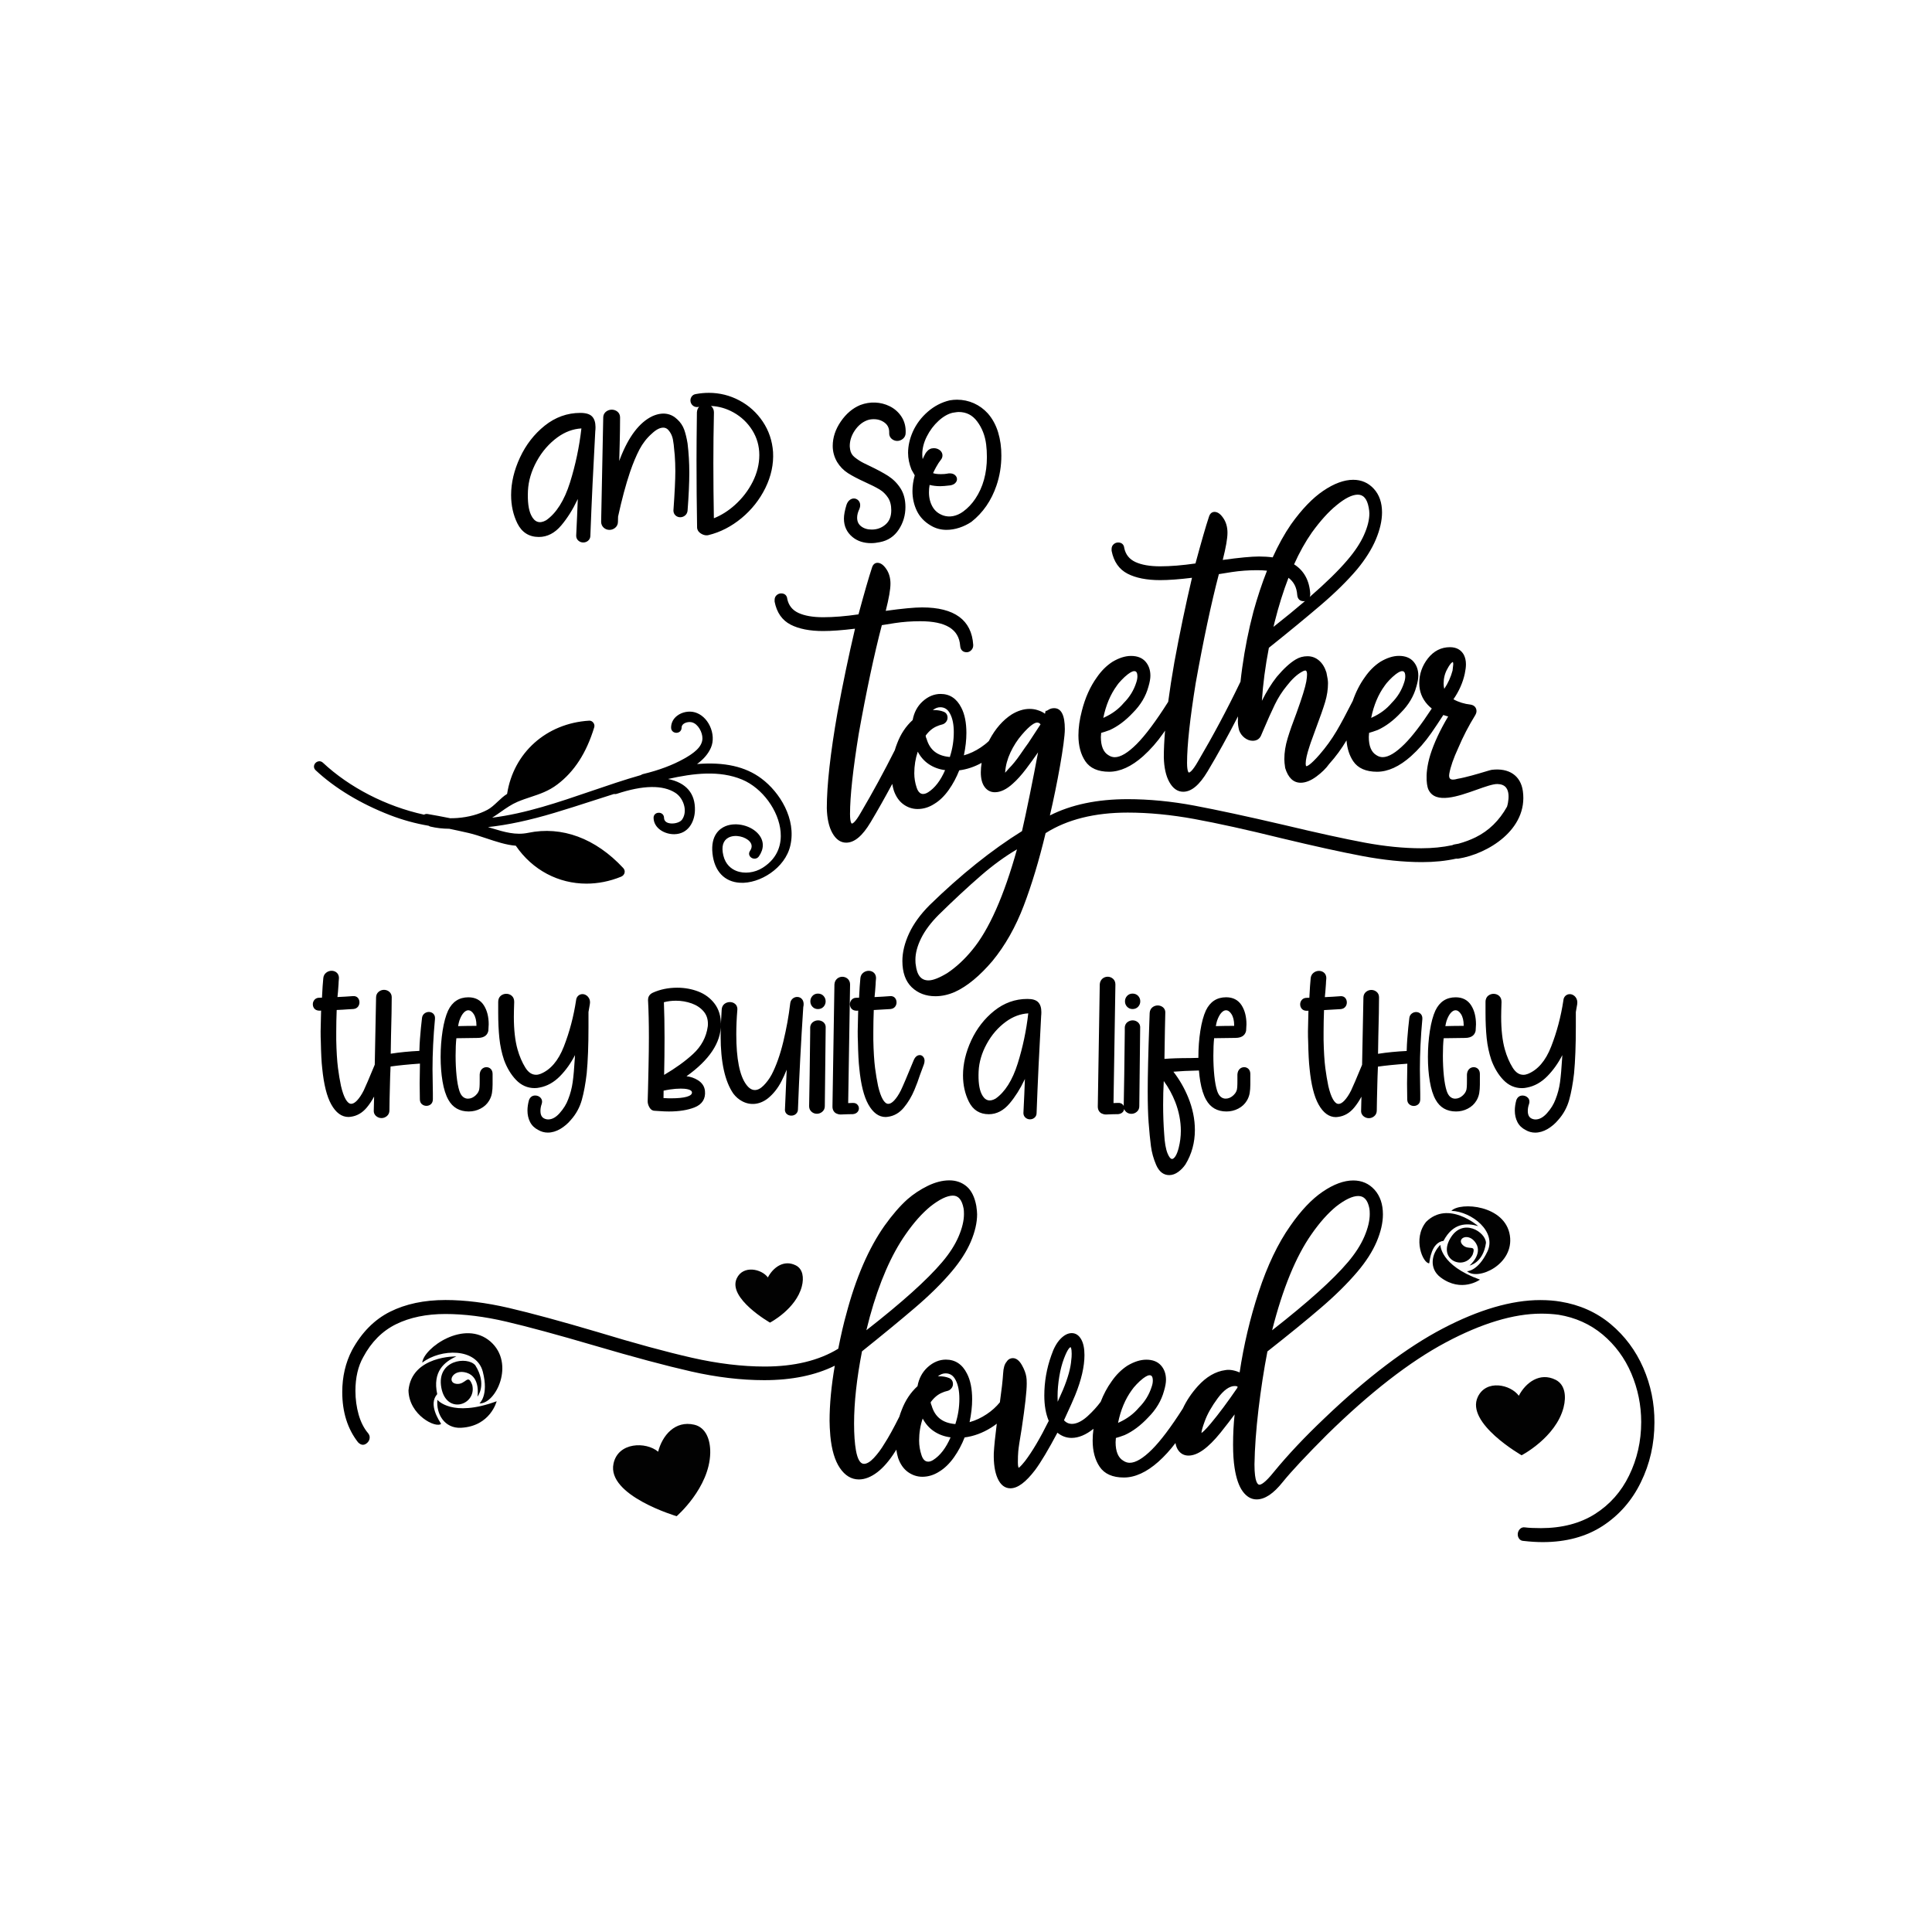
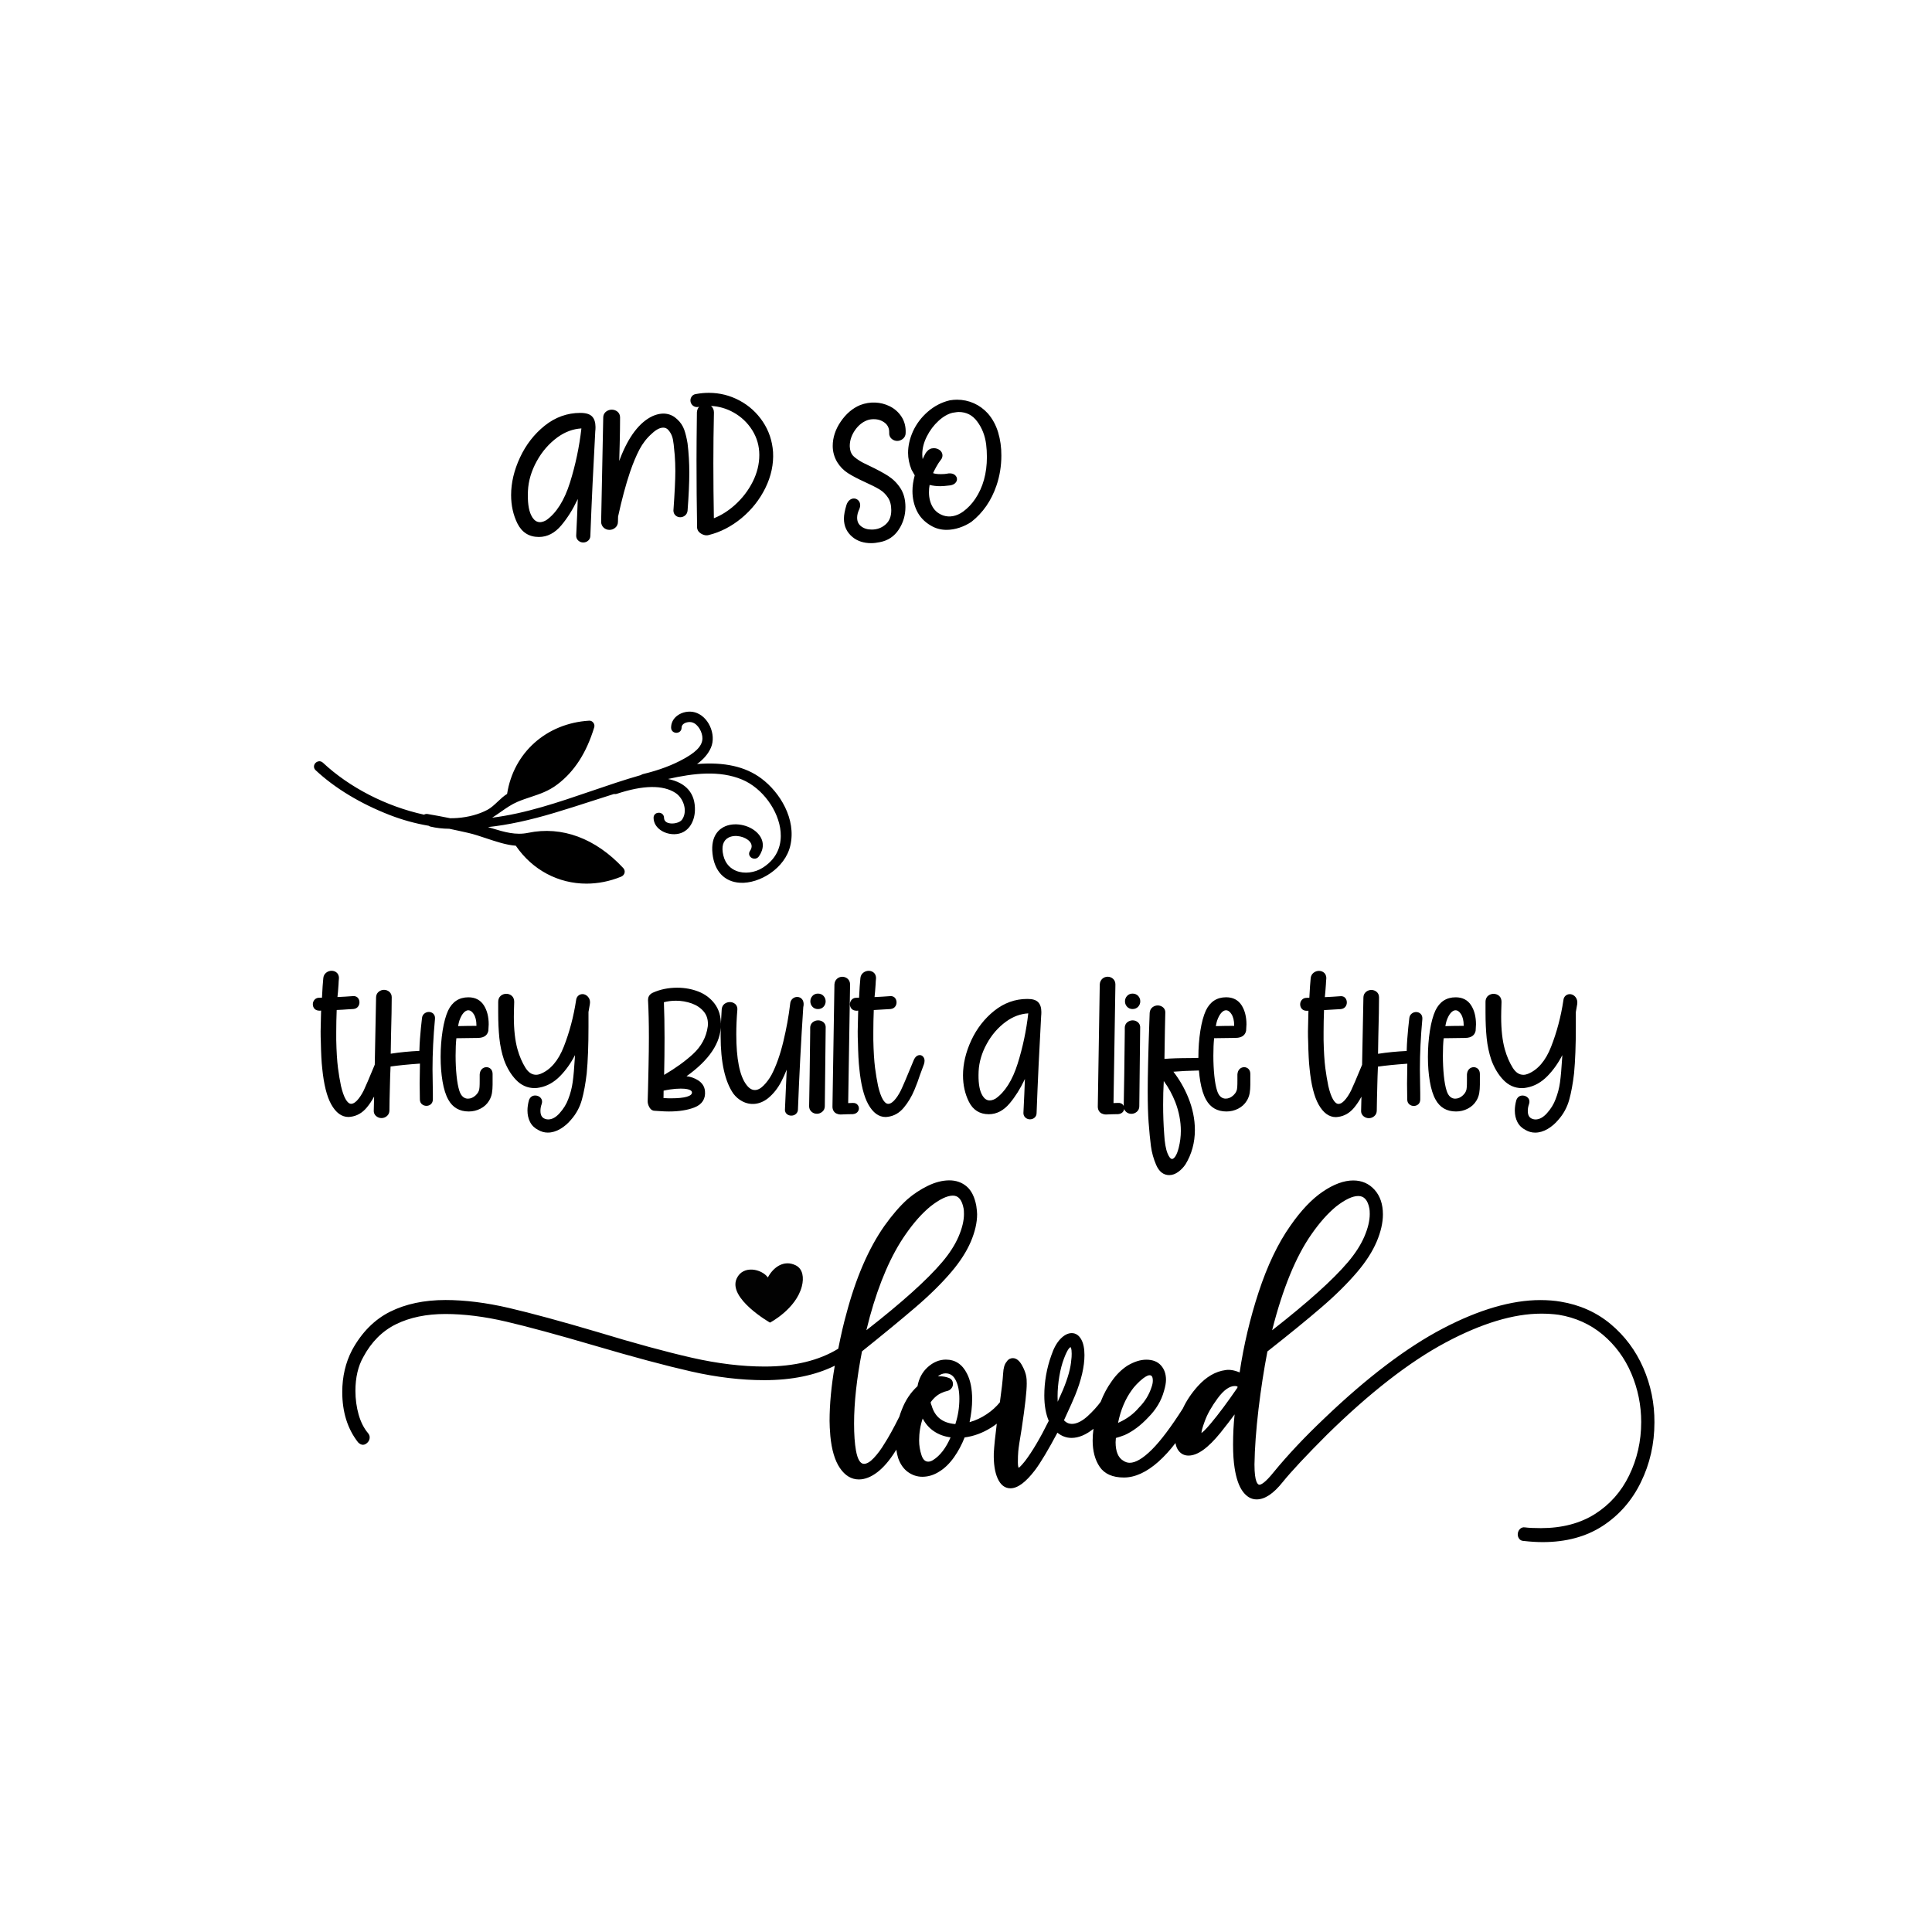
<svg xmlns="http://www.w3.org/2000/svg" version="1.1" id="Calque_2" x="0px" y="0px" viewBox="0 0 600 600" style="enable-background:new 0 0 600 600;" xml:space="preserve">
  <style type="text/css">
	.st0{fill:#020202;}
</style>
  <path d="M510.33,424.78c-2.33-5.34-5.73-9.9-10.11-13.56c-4.39-3.67-9.64-6.01-15.58-6.98c-1.86-0.32-3.98-0.49-6.3-0.49  c-8.88,0-19.07,2.97-30.28,8.84c-11.18,5.85-23.54,15.22-36.73,27.85c-6.12,5.8-11.4,11.41-15.7,16.66  c-2.78,3.48-4.02,3.99-4.51,3.99c-0.46,0-1.53-0.62-1.53-6.3c0.08-5.05,0.5-10.82,1.25-17.15c0.75-6.28,1.68-12.31,2.77-17.94  c6.61-5.2,12.21-9.76,16.65-13.58c4.5-3.86,8.31-7.64,11.34-11.22c2.65-3.13,4.64-6.25,5.93-9.27c1.29-3.04,1.95-5.9,1.95-8.5  c0-3.14-0.87-5.7-2.58-7.62c-1.73-1.93-3.96-2.91-6.64-2.91c-2.88,0-6.07,1.17-9.48,3.49c-3.38,2.29-6.76,5.85-10.04,10.58  c-3.84,5.43-7.15,12.37-9.86,20.62c-2.64,8.03-4.62,16.41-5.9,24.93c-1.67-0.71-3.17-0.95-4.45-0.72c-3.05,0.41-5.93,2.09-8.55,5  c-1.95,2.17-3.51,4.49-4.64,6.93c-3.69,5.78-6.9,10.05-9.56,12.7c-2.76,2.76-5.09,4.15-6.93,4.15c-0.7,0-1.35-0.21-2.01-0.65  c-1.58-0.93-2.38-2.88-2.38-5.75l0.09-1.31c0.7-0.18,1.61-0.48,2.72-0.9c2.51-1.13,4.98-2.98,7.32-5.48c2.44-2.44,4.08-5.2,4.9-8.21  c0.42-1.41,0.62-2.55,0.62-3.49c0-1.79-0.52-3.29-1.56-4.45c-1.05-1.18-2.58-1.78-4.55-1.78c-1.84,0-3.81,0.63-5.89,1.87  c-1.88,1.23-3.53,2.88-4.91,4.9c-1.34,1.85-2.47,3.97-3.38,6.32c-1.09,1.48-2.43,2.96-4.01,4.41c-3.01,2.75-5.76,3.15-7.38,1.31  c1.93-4.19,3.07-6.72,3.46-7.74c1.93-4.74,2.9-8.94,2.9-12.49c0-2.07-0.34-3.72-1.02-4.91c-0.73-1.28-1.72-1.92-2.94-1.92  c-1.17,0-2.36,0.61-3.53,1.83c-1.12,1.17-2.07,2.88-2.8,5.08c-1.45,4.02-2.18,8.22-2.18,12.47c0,3.06,0.46,5.7,1.38,7.87  c-2.64,5.34-5.12,9.54-7.37,12.49c-1.52,1.92-1.97,2.07-1.96,2.09c0,0-0.26-0.23-0.26-1.66c0-1.41,0.04-2.56,0.12-3.43  c0.08-1.01,0.44-3.41,1.07-7.13c1.05-7.03,1.56-11.58,1.56-13.93c0-0.99-0.04-1.68-0.13-2.11c-0.17-1.09-0.63-2.32-1.37-3.63  c-0.81-1.44-1.76-2.17-2.82-2.17c-0.56,0-1.36,0.21-1.93,1.13c-0.64,0.73-0.99,1.93-1.08,3.64c-0.13,2.12-0.47,5.13-1.01,8.95  c-1.12,1.37-2.48,2.62-4.08,3.68c-1.72,1.15-3.51,1.98-5.33,2.48c0.53-2.52,0.8-4.9,0.8-7.09c0-3.25-0.54-5.94-1.61-7.99  c-1.44-2.88-3.64-4.34-6.54-4.34c-2.03,0-3.93,0.79-5.65,2.34c-1.67,1.51-2.74,3.5-3.17,5.91c-2.13,1.94-3.78,4.41-4.9,7.36  c-0.28,0.69-0.52,1.39-0.74,2.11c-1.84,3.67-3.38,6.47-4.6,8.33c-1.01,1.71-2.13,3.23-3.34,4.51c-1.13,1.2-2.16,1.81-3.04,1.81  c-1.15,0-1.99-1.39-2.49-4.13c-0.39-2.18-0.59-5.01-0.59-8.39c0-6.5,0.83-14.04,2.46-22.42c6.24-5,11.75-9.52,16.35-13.45  c4.62-3.94,8.49-7.76,11.52-11.35c2.65-3.13,4.64-6.25,5.93-9.27c1.29-3.04,1.95-5.9,1.95-8.5c0-0.58-0.08-1.42-0.25-2.6  c-0.5-2.73-1.5-4.76-2.97-6.02c-1.48-1.27-3.3-1.91-5.4-1.91c-2.14,0-4.4,0.58-6.73,1.72c-2.3,1.13-4.41,2.52-6.27,4.14  c-2.33,2.09-4.72,4.85-7.12,8.21c-4.95,7.03-8.95,16.28-11.9,27.51c-0.78,2.75-1.62,6.35-2.48,10.7c-6,3.68-13.68,5.54-22.85,5.54  c-7.02,0-14.62-0.92-22.59-2.73c-8.01-1.82-17.88-4.51-29.36-8c-11.26-3.33-20.51-5.84-27.5-7.47c-7.02-1.63-13.64-2.46-19.7-2.46  c-6.58,0-12.36,1.22-17.19,3.64c-4.85,2.42-8.82,6.43-11.81,11.92c-2.02,3.88-3.04,8.26-3.04,13.01c0,6.22,1.64,11.46,4.92,15.64  c1.08,1.08,2.07,0.9,2.92,0.06c0.45-0.45,0.68-1,0.68-1.61c0-0.43-0.15-0.85-0.48-1.28c-1.3-1.53-2.29-3.48-2.95-5.78  c-0.66-2.34-1-4.83-1-7.39c0-4.11,0.82-7.65,2.45-10.52c2.49-4.66,5.91-8.09,10.17-10.18c4.29-2.11,9.44-3.17,15.31-3.17  c5.83,0,12.2,0.8,18.94,2.38c6.79,1.59,15.96,4.08,27.27,7.4c12.13,3.57,22.27,6.29,30.13,8.07c7.88,1.79,15.52,2.7,22.69,2.7  c8.53,0,15.9-1.51,21.91-4.49c-1.08,6.23-1.62,11.99-1.62,17.13c0,1.2,0.08,2.78,0.24,4.71c0.41,4.29,1.4,7.62,2.95,9.91  c1.6,2.37,3.59,3.57,5.91,3.57c1.86,0,3.79-0.76,5.74-2.25c1.91-1.46,3.78-3.64,5.55-6.46c0.11-0.17,0.23-0.36,0.34-0.54  c0.12,0.89,0.31,1.75,0.56,2.59c0.67,1.92,1.7,3.39,3.05,4.36c1.36,0.97,2.86,1.47,4.47,1.47c1.84,0,3.62-0.55,5.27-1.62  c1.64-0.99,3.18-2.48,4.57-4.44c1.31-1.86,2.42-3.93,3.29-6.16c2.82-0.36,5.58-1.38,8.21-3.02c0.62-0.39,1.21-0.8,1.78-1.24  c-0.5,3.89-0.81,6.96-0.93,9.16c-0.08,3.25,0.32,5.87,1.18,7.8c0.92,2.06,2.26,3.1,3.98,3.1c2.25,0,4.77-1.86,7.69-5.7  c1.78-2.4,4.1-6.29,6.91-11.57c1.32,1.08,2.8,1.62,4.39,1.62c2.19,0,4.48-0.96,6.81-2.83c-0.17,1.25-0.26,2.47-0.26,3.64  c0,3.27,0.73,6.02,2.18,8.16c1.49,2.21,4.02,3.33,7.52,3.33c3.46,0,7.06-1.65,10.73-4.91c1.89-1.69,3.66-3.65,5.29-5.8  c0.17,0.95,0.48,1.76,0.97,2.39c0.77,1,1.81,1.51,3.08,1.51c2.81,0,6.07-2.33,9.95-7.12c1.8-2.26,3.27-4.16,4.37-5.67  c-0.32,2.96-0.48,6.12-0.48,9.42c0,2.81,0.16,5.24,0.48,7.24c0.49,3.17,1.32,5.59,2.48,7.2c1.21,1.68,2.67,2.54,4.35,2.54  c2.57,0,5.24-1.78,8.15-5.44c2.68-3.31,7.29-8.24,13.7-14.65c13.28-13.04,25.68-22.68,36.86-28.64c11.14-5.95,21.13-8.96,29.69-8.96  c1.88,0,3.71,0.12,5.41,0.35c5.22,0.86,9.82,2.93,13.68,6.16c3.86,3.24,6.85,7.29,8.88,12.06c2.03,4.78,3.07,9.85,3.07,15.09  c0,5.94-1.27,11.54-3.77,16.63c-2.42,4.99-5.97,9-10.57,11.92c-4.6,2.92-10.25,4.4-16.81,4.4c-2.11,0-3.78-0.08-4.93-0.23  c-0.65-0.11-1.22,0.09-1.65,0.58c-0.4,0.45-0.61,0.99-0.61,1.59c0,0.5,0.15,0.97,0.46,1.37l0,0c0.23,0.31,0.67,0.67,1.41,0.67  c0,0,0.01,0,0.01,0c2.08,0.24,4.07,0.36,5.91,0.36c7.23,0,13.49-1.7,18.61-5.04c5.11-3.34,9.09-7.89,11.82-13.52  c2.81-5.7,4.23-11.96,4.23-18.62C513.84,435.84,512.66,430.12,510.33,424.78z M395.07,413.13c3.26-12.9,7.38-22.93,12.24-29.85l0,0  c2.51-3.61,5.09-6.51,7.66-8.61c2.77-2.15,5.07-3.24,6.86-3.24c1.81,0,2.94,1.27,3.45,3.9c0.07,0.37,0.11,0.94,0.11,1.7  c0,2.07-0.57,4.43-1.69,7.03c-1.13,2.61-2.85,5.28-5.12,7.94C414.01,397.41,406.1,404.51,395.07,413.13z M373.12,445.03  c0.02-0.49,0.23-1.52,1.04-3.69c0.78-2.17,2.14-4.58,4.05-7.16c1.84-2.48,3.62-3.74,5.27-3.74c0.28,0,0.57,0.05,0.85,0.15  c-0.02,0.12-0.03,0.25-0.04,0.38c-3.05,4.45-5.82,8.17-8.25,11.07C374.27,444.16,373.46,444.82,373.12,445.03z M347.22,441.89  c0.81-4.02,2.26-7.45,4.31-10.24c0.3-0.45,0.78-1.03,1.44-1.73c0.65-0.69,1.34-1.32,2.03-1.85c1.08-0.81,1.67-0.98,1.97-0.98  c0.32,0,1.05,0,1.05,1.65c0,0.58-0.11,1.21-0.34,1.88c-0.77,2.46-2.09,4.64-3.97,6.52c-1.62,1.92-3.65,3.45-6.11,4.57  C347.55,441.75,347.44,441.81,347.22,441.89z M332.48,418.38c0,0,0.34,0.21,0.34,2.01c0,0.76-0.04,1.37-0.11,1.83l-0.01,0.05  c-0.16,2.48-1.03,5.64-2.59,9.38l-1.64,3.68c-0.02-0.49-0.03-1.05-0.03-1.69c0-1.96,0.18-4.02,0.53-6.13  c0.35-2.11,0.85-4.01,1.47-5.64C331.72,418.48,332.41,418.38,332.48,418.38z M288.28,453.93c-0.96,0-1.65-0.65-2.09-1.99  c-0.5-1.49-0.75-3.03-0.75-4.56c0-2.38,0.37-4.68,1.11-6.84c0.87,1.64,2.02,2.95,3.43,3.91c1.52,1.04,3.28,1.69,5.23,1.93  c-1.43,3.3-3.24,5.67-5.4,7.03C289.26,453.76,288.74,453.93,288.28,453.93z M289.03,435.47c1.1-1.51,2.36-2.53,3.78-3.05  c0.28-0.14,0.73-0.29,1.31-0.43c0.51-0.1,0.94-0.35,1.29-0.76c0.36-0.41,0.54-0.88,0.54-1.4c0-0.93-0.44-1.59-1.27-1.9  c-0.86-0.34-1.84-0.51-2.93-0.51c-0.15,0-0.31,0.01-0.49,0.02c0.77-0.63,1.57-0.93,2.4-0.93c1.4,0,2.43,0.69,3.14,2.12  c0.75,1.44,1.14,3.37,1.14,5.74c0,2.64-0.39,5.2-1.18,7.67l-0.04,0.2l-0.26,0c-3.79-0.38-6.11-2.21-7.13-5.7  C289.15,436.18,289.05,435.82,289.03,435.47z M269.06,413.12l1.07-4.19c2.92-10.64,6.67-19.27,11.16-25.65l0,0  c2.51-3.61,5.09-6.51,7.66-8.61c2.84-2.23,5.19-3.36,6.98-3.36c1.73,0,2.82,1.31,3.33,4.02c0.07,0.37,0.11,0.94,0.11,1.7  c0,2.07-0.57,4.43-1.69,7.03c-1.13,2.61-2.85,5.28-5.12,7.94C287.99,397.4,280.09,404.51,269.06,413.12z" />
-   <path class="st0" d="M249.02,399.49c0.69-2.69,0.33-5.41-1.88-6.52c-3.72-1.86-7.04,0.65-8.67,3.75c-1.95-2.66-7.68-3.92-9.66,0.28  c-2.93,6.18,10.32,13.75,10.32,13.75S247.19,406.56,249.02,399.49z M239.87,408.15c0,0-0.01-0.01-0.01-0.01  c0.01,0,0.02-0.01,0.04-0.01C239.88,408.13,239.88,408.14,239.87,408.15z" />
-   <path class="st0" d="M485.58,437.1c0.91-3.54,0.44-7.13-2.47-8.59c-4.91-2.45-9.29,0.86-11.43,4.95c-2.57-3.5-10.12-5.17-12.74,0.37  c-3.86,8.15,13.61,18.12,13.61,18.12S483.18,446.42,485.58,437.1z M473.52,448.51c0,0-0.01-0.01-0.01-0.01  c0.01,0,0.03-0.01,0.05-0.02C473.54,448.49,473.53,448.5,473.52,448.51z" />
-   <path class="st0" d="M220.57,451.23c0.08-4.12-1.37-7.93-4.94-8.77c-6.01-1.41-9.95,3.35-11.24,8.38  c-3.73-3.17-12.43-3.04-13.86,3.7c-2.12,9.93,19.61,16.33,19.61,16.33S220.35,462.06,220.57,451.23z M210.31,466.86  c0,0-0.01-0.01-0.02-0.01c0.01-0.01,0.03-0.02,0.05-0.03C210.33,466.83,210.32,466.85,210.31,466.86z" />
-   <path class="st0" d="M131.14,423.18c0.37-4.5,13.12-13.65,21.23-6.5c7.66,6.78,1.6,19.38-3.48,19.16c0,0,2.97-2.4,1.05-9.84  C148.02,418.55,136.89,418.76,131.14,423.18z M135.78,432.96c-1.49-7.02,2.16-10,5.97-11.72c0,0-13.86-0.29-14.89,10.54  c0.13,7.7,8.53,11.85,10.13,10.41C136.41,441.19,132.91,436.17,135.78,432.96z M147.61,424.01c-2.43-2.87-12.11-1.71-10.56,6.91  c1.55,8.62,11.05,5.42,9.62-0.77c-1.44-3.87-1.93,0-4.97-0.39s-1.11-4.81,3.26-3.43c4.37,1.38,3.32,7.41,3.32,7.41  S151.37,430.03,147.61,424.01z M135.84,434.73c-0.44,4.37,2.21,8.95,7.35,8.68c9.14-0.49,11.05-8.24,11.05-8.24  C140.31,440.31,135.84,434.73,135.84,434.73z" />
-   <path class="st0" d="M450.73,376.03c2.82-2.85,16.74-1.81,18.18,7.69c1.35,9-9.98,14.12-13.32,11.07c0,0,3.39,0.06,6.33-6.1  C464.87,382.52,457.17,376.3,450.73,376.03z M448.3,385.35c2.99-5.64,7.18-5.59,10.76-4.58c0,0-9.27-8.11-16.16-1.32  c-4.31,5.32-0.95,12.94,0.96,12.88C444.03,391.32,444.51,385.89,448.3,385.35z M461.48,386c-0.02-3.35-7.27-8.08-11.14-1.32  c-3.87,6.76,4.44,10,7,4.97c1.23-3.46-1.32-1.1-3.17-3.1c-1.85-2,1.99-3.91,4.18-0.47c2.19,3.44-1.97,6.94-1.97,6.94  S460.6,392.25,461.48,386z M447.33,386.59c-2.79,2.72-3.61,7.36,0.05,10.11c6.51,4.88,12.24,0.7,12.24,0.7  C447.19,392.95,447.33,386.59,447.33,386.59z" />
+   <path class="st0" d="M249.02,399.49c0.69-2.69,0.33-5.41-1.88-6.52c-3.72-1.86-7.04,0.65-8.67,3.75c-1.95-2.66-7.68-3.92-9.66,0.28  c-2.93,6.18,10.32,13.75,10.32,13.75S247.19,406.56,249.02,399.49M239.87,408.15c0,0-0.01-0.01-0.01-0.01  c0.01,0,0.02-0.01,0.04-0.01C239.88,408.13,239.88,408.14,239.87,408.15z" />
  <path d="M135.09,316.38c-0.51,5.49-0.77,10.76-0.77,15.68c0,1.27,0.04,3.82,0.11,7.58v1.78c0,0.77-0.33,1.23-0.6,1.49  c-0.73,0.67-1.97,0.72-2.79,0.02c-0.3-0.25-0.65-0.72-0.65-1.51l-0.06-4.95c0-1.39,0.03-3.46,0.09-6.16  c-3.72,0.26-6.79,0.57-9.13,0.91c-0.1,2.17-0.16,4.02-0.19,5.64c-0.04,1.8-0.07,3.29-0.11,4.47l-0.05,3.51  c0,0.72-0.27,1.34-0.79,1.77c-0.49,0.41-1.05,0.62-1.67,0.62c-0.62,0-1.18-0.21-1.67-0.62c-0.37-0.31-0.8-0.88-0.73-1.84  c0.03-1.29,0.06-2.7,0.1-4.22c-0.67,1.24-1.42,2.39-2.27,3.4c-1.39,1.67-3.08,2.64-5.02,2.88l-0.63,0.06c0,0,0,0-0.01,0  c-2.15,0-3.94-1.32-5.39-3.93c-1.37-2.45-2.3-6.2-2.79-11.16c-0.22-1.87-0.37-4.73-0.44-8.48c-0.04-0.66-0.06-1.69-0.06-3.04  c0-1.07,0.04-2.68,0.11-4.92l0.04-1.52c-0.18,0.01-0.34,0.02-0.46,0.04c-0.86-0.01-1.33-0.32-1.58-0.59  c-0.35-0.37-0.53-0.86-0.53-1.42c0-0.51,0.17-0.97,0.51-1.37c0.25-0.3,0.72-0.65,1.5-0.65c0.31,0,0.59,0,0.83-0.01  c0.13-2.66,0.27-4.69,0.41-6.03c0.05-0.69,0.35-1.3,0.88-1.72c1.06-0.85,2.53-0.78,3.37,0.05c0.31,0.31,0.67,0.88,0.6,1.79  c-0.07,0.72-0.11,1.27-0.11,1.65c-0.11,1.7-0.22,3.05-0.34,4.06c1.62-0.07,3.24-0.17,4.81-0.29c0.81-0.07,1.29,0.27,1.54,0.56  c0.32,0.38,0.48,0.85,0.48,1.39c0,0.5-0.16,0.95-0.46,1.34c-0.23,0.29-0.67,0.66-1.43,0.72l-1.89,0.11  c-0.75,0.06-1.83,0.13-3.29,0.19c-0.09,2.27-0.14,4.55-0.14,6.77v2.53c0.07,3.5,0.25,6.44,0.54,8.71c0.25,1.95,0.56,3.82,0.93,5.56  c0.83,3.59,1.96,5.57,3.17,5.57c0.55,0,1.16-0.34,1.8-1.01c0.73-0.77,1.44-1.83,2.1-3.15c0.55-1.14,1.71-3.84,3.42-7.99  c0.12-5.93,0.26-12.9,0.41-20.86c0-0.72,0.27-1.34,0.79-1.77c0.97-0.82,2.37-0.81,3.3-0.03c0.5,0.42,0.77,1.01,0.77,1.7  c0,2.58-0.07,6.68-0.22,12.18c0,1.23-0.03,3-0.09,5.37c2.79-0.44,5.77-0.73,8.9-0.88c0.04-1.46,0.1-2.69,0.18-3.69  c0.09-1.14,0.19-2.3,0.3-3.48l0.33-2.99c0.05-0.59,0.31-1.09,0.75-1.44c0.83-0.66,2-0.65,2.74,0.03  C134.84,315.09,135.16,315.57,135.09,316.38z M152.45,332.01c0.35,0.38,0.53,0.9,0.53,1.53v3.3c0,0.96-0.07,1.84-0.2,2.63  c-0.14,0.84-0.45,1.65-0.9,2.38c-0.62,1.03-1.51,1.86-2.66,2.45c-1.13,0.59-2.36,0.88-3.65,0.88c-2.85,0-4.98-1.22-6.32-3.63  c-0.81-1.42-1.42-3.35-1.82-5.72c-0.39-2.32-0.59-4.88-0.59-7.58c0-2.81,0.21-5.55,0.61-8.13c0.41-2.61,0.99-4.72,1.71-6.28  c1.31-2.74,3.43-4.12,6.3-4.12c2.14,0,3.76,0.85,4.82,2.52c0.99,1.57,1.49,3.54,1.49,5.88c0,0.42-0.04,1.08-0.11,1.99  c-0.22,1.07-0.97,2.23-3.33,2.23c-1.61,0-3.83,0.03-6.6,0.09c-0.16,1.45-0.24,3.27-0.24,5.43c0,2.17,0.1,4.26,0.3,6.23  c0.2,1.94,0.49,3.52,0.88,4.71c0.28,0.84,0.66,1.47,1.14,1.85c0.45,0.37,0.95,0.55,1.51,0.55c0.87,0,1.67-0.35,2.43-1.06  c0.75-0.71,1.14-1.54,1.17-2.56c0.04-0.5,0.05-1.18,0.05-2.07v-1.82c0.05-0.71,0.27-1.24,0.64-1.64  C150.36,331.24,151.71,331.2,152.45,332.01z M144.05,314.46c-0.53,0.54-1,1.4-1.4,2.54c-0.14,0.45-0.27,1.01-0.38,1.67  c1.94-0.05,3.85-0.08,5.69-0.08c0-0.06,0-0.12,0-0.19c0-1.42-0.28-2.59-0.85-3.48c-0.5-0.78-1.06-1.17-1.71-1.17  C144.95,313.76,144.51,313.99,144.05,314.46z M180.91,308.73c-0.52,0-0.99,0.18-1.36,0.53c-0.38,0.35-0.6,0.85-0.65,1.43  c-0.76,5.02-2.04,9.85-3.81,14.37c-1.71,4.36-4.14,7.2-7.23,8.44c-0.46,0.18-0.92,0.28-1.37,0.28c-1.31,0-2.4-0.72-3.33-2.21  c-1.02-1.64-1.84-3.56-2.45-5.72c-0.75-2.67-1.13-6.07-1.13-10.09c0-1.03,0.04-2.57,0.11-4.62c0-0.81-0.25-1.44-0.75-1.88  c-0.94-0.83-2.45-0.84-3.43-0.01c-0.52,0.44-0.79,1.08-0.79,1.89v3.36c0,2.91,0.12,5.56,0.36,7.89c0.24,2.36,0.73,4.63,1.45,6.79  c0.91,2.47,2.16,4.55,3.71,6.17c1.63,1.71,3.58,2.57,5.8,2.57c0.53,0,1.07-0.06,1.57-0.18c2.31-0.43,4.43-1.62,6.32-3.54  c1.81-1.85,3.37-4.04,4.64-6.53c-0.02,0.35-0.04,0.69-0.06,1.04c-0.18,3.05-0.4,5.53-0.66,7.37c-0.25,1.8-0.71,3.58-1.39,5.3  c-0.55,1.51-1.46,2.98-2.69,4.35c-1.16,1.29-2.32,1.92-3.54,1.92c-0.26,0-0.39-0.02-0.46-0.04c-1.33-0.26-1.93-1.07-1.93-2.62  c0-0.72,0.13-1.45,0.41-2.2c0.23-0.74,0.08-1.41-0.41-1.91c-0.43-0.43-1-0.66-1.63-0.66c-0.9,0-1.58,0.49-1.93,1.43  c-0.31,1.12-0.47,2.21-0.47,3.23c0,1.33,0.27,2.52,0.8,3.56c0.55,1.08,1.42,1.92,2.54,2.48c0.92,0.54,1.92,0.82,2.97,0.82  c1.3,0,2.62-0.39,3.91-1.15c1.24-0.74,2.35-1.68,3.26-2.79c1.61-1.8,2.76-3.9,3.41-6.24c0.63-2.26,1.14-5.02,1.51-8.22  c0.37-3.9,0.55-8.76,0.55-14.44v-4.61l0.43-2.47c0.15-0.83-0.03-1.59-0.52-2.18C182.05,308.89,181.37,308.73,180.91,308.73z   M218.93,338.8c0.25,2.42-0.87,4.19-3.25,5.12c-2.15,0.84-4.82,1.26-7.95,1.26c-0.91,0-1.82-0.04-2.73-0.11  c-0.88-0.07-1.46-0.11-1.73-0.11c-0.45,0-1.1-0.2-1.62-1.13c-0.34-0.61-0.51-1.22-0.51-1.82l0.11-3.82  c0.04-1.32,0.09-3.65,0.16-6.99c0.07-3.34,0.11-6.37,0.11-9.01c0-4.48-0.09-8.39-0.27-11.63c0-0.74,0.25-1.68,1.47-2.26  c2.3-1.04,4.85-1.56,7.59-1.56c2.32,0,4.52,0.4,6.55,1.18c2.07,0.8,3.77,2.07,5.06,3.77c1.31,1.72,1.97,3.9,1.97,6.48  c0,5.62-3.59,11.01-10.69,16.07c1.26,0.13,2.51,0.56,3.62,1.27l0,0C218.08,336.33,218.79,337.43,218.93,338.8z M206.06,341.02  c0.21,0.02,0.42,0.02,0.61,0.02c0.41,0.04,0.99,0.05,1.82,0.05c4.07,0,6.41-0.65,6.41-1.78c0-1.07-2.19-1.23-3.49-1.23  c-1.06,0-2.19,0.09-3.36,0.27c-0.82,0.13-1.48,0.25-1.96,0.37L206.06,341.02z M215.22,327.34c2.59-2.38,4.13-5.26,4.58-8.55  c0.02-0.15,0.05-0.39,0.05-0.83c0-1.55-0.44-2.82-1.36-3.89c-0.94-1.09-2.17-1.91-3.68-2.45c-1.55-0.55-3.19-0.84-4.89-0.84  c-1.32,0-2.58,0.16-3.74,0.47c0.13,3.27,0.2,6.97,0.2,11c0,3.83-0.04,7.72-0.13,11.57C209.79,331.74,212.8,329.57,215.22,327.34z   M247.57,309.61c-0.55,0-1.06,0.2-1.48,0.59c-0.42,0.39-0.65,0.92-0.7,1.56c-0.43,3.73-1.15,7.68-2.13,11.75  c-0.97,4.03-2.19,7.47-3.62,10.22c-0.7,1.29-1.55,2.44-2.54,3.43c-1.88,1.88-3.75,1.86-5.34-0.33c-2.06-2.75-3.1-8.01-3.1-15.63  c0-2.42,0.11-4.98,0.33-7.6c0.07-0.94-0.32-1.5-0.67-1.8c-0.92-0.81-2.38-0.77-3.33-0.03c-0.51,0.4-0.81,1-0.86,1.72  c-0.22,3.3-0.33,6.08-0.33,8.25c0,8.08,1.32,14.1,3.95,17.9c0.76,1,1.67,1.79,2.72,2.35c2.56,1.38,5.49,1.1,8.04-0.91  c1.69-1.38,3.1-3.17,4.18-5.3c0.55-1.08,1.1-2.28,1.63-3.58c-0.25,5.35-0.42,9.44-0.54,12.24c-0.08,0.76,0.25,1.24,0.54,1.5  c0.38,0.35,0.86,0.53,1.42,0.53c0.55,0,1.03-0.17,1.42-0.51c0.42-0.36,0.65-0.86,0.65-1.42c0.4-10.54,0.96-21.22,1.65-31.74  l0.11-0.66c0.05-0.73-0.1-1.34-0.46-1.8C248.75,309.88,248.21,309.61,247.57,309.61z M254.01,308.57c-0.69,0-1.28,0.26-1.72,0.75  c-0.42,0.47-0.63,1.03-0.63,1.66c0,0.63,0.21,1.19,0.63,1.65c0.43,0.49,1.03,0.75,1.72,0.75c0.72,0,1.34-0.26,1.77-0.75  c0.42-0.47,0.63-1.03,0.63-1.65c0-0.63-0.21-1.18-0.63-1.66C255.35,308.83,254.74,308.57,254.01,308.57z M252.42,317.45  c-0.37,0.29-0.81,0.83-0.81,1.77v1.31c-0.11,10.05-0.22,17.79-0.33,23.02c0,0.69,0.26,1.28,0.75,1.71c0.47,0.42,1.03,0.63,1.66,0.63  c0.62,0,1.18-0.21,1.67-0.62c0.52-0.44,0.79-1.03,0.79-1.72l0.27-24.29c0.07-0.95-0.35-1.51-0.71-1.81  C254.78,316.69,253.39,316.69,252.42,317.45z M264.74,342.53c-0.32,0.03-0.76,0.04-1.33,0.05c0.15-9.72,0.34-21.99,0.59-36.84  c0-0.72-0.26-1.34-0.75-1.77c-0.94-0.83-2.37-0.84-3.31,0c-0.48,0.43-0.75,1.01-0.8,1.76c-0.3,17.23-0.5,29.64-0.61,37.94  c0,0.55,0.13,1.03,0.4,1.43c0.27,0.41,0.64,0.68,1.08,0.81c0.3,0.14,0.63,0.21,1,0.21c0,0,0,0,0.01,0c1.68-0.07,2.94-0.11,3.83-0.11  c0.58-0.05,1.04-0.25,1.37-0.57c0.34-0.34,0.52-0.76,0.52-1.22c0-0.46-0.18-0.88-0.52-1.22  C265.99,342.75,265.52,342.47,264.74,342.53z M285.66,327.67c-0.85,0-1.51,0.59-1.96,1.73c-2,4.88-3.33,8-3.94,9.25  c-0.66,1.32-1.37,2.38-2.1,3.15c-0.64,0.67-1.24,1.01-1.8,1.01c-1.21,0-2.34-1.98-3.17-5.57c-0.36-1.73-0.67-3.6-0.93-5.56  c-0.29-2.28-0.47-5.21-0.54-8.71v-2.53c0-2.22,0.05-4.49,0.14-6.77c1.45-0.06,2.54-0.13,3.29-0.19l1.89-0.11  c0.77-0.07,1.2-0.43,1.43-0.72c0.31-0.39,0.46-0.84,0.46-1.34c0-0.54-0.16-1.01-0.48-1.39c-0.25-0.3-0.73-0.64-1.54-0.56  c-1.58,0.12-3.19,0.22-4.81,0.29c0.11-1.01,0.23-2.36,0.34-4.06c0-0.38,0.04-0.93,0.11-1.65c0.06-0.92-0.29-1.48-0.6-1.79  c-0.83-0.83-2.31-0.9-3.37-0.05c-0.53,0.42-0.83,1.03-0.88,1.72c-0.14,1.34-0.28,3.37-0.41,6.03c-0.23,0.01-0.51,0.01-0.83,0.01  c-0.78,0-1.25,0.35-1.5,0.65c-0.34,0.4-0.51,0.86-0.51,1.37c0,0.55,0.18,1.04,0.53,1.42c0.25,0.27,0.73,0.59,1.58,0.59  c0.12-0.02,0.28-0.03,0.46-0.04l-0.04,1.52c-0.07,2.25-0.11,3.86-0.11,4.92c0,1.35,0.02,2.39,0.06,3.04  c0.07,3.75,0.22,6.61,0.44,8.48c0.48,4.96,1.42,8.71,2.79,11.16c1.46,2.61,3.25,3.93,5.39,3.93c0,0,0,0,0.01,0l0.63-0.06  c1.95-0.24,3.64-1.21,5.02-2.88c1.31-1.57,2.41-3.42,3.28-5.5c0.67-1.59,1.23-3.11,1.67-4.49c0.67-1.85,1.08-2.96,1.27-3.43  c0.14-0.41,0.2-0.78,0.2-1.12c0-0.46-0.13-0.86-0.39-1.19C286.37,327.76,285.95,327.67,285.66,327.67z M322.42,311.25  c0.65,0.67,0.98,1.69,0.98,3.03c0,0.52-0.02,0.91-0.06,1.21c-0.58,10.36-1.06,20.54-1.42,30.2c0,0.56-0.22,1.06-0.64,1.42  c-0.4,0.34-0.88,0.51-1.43,0.51c-0.5,0-0.98-0.18-1.37-0.51c-0.42-0.36-0.65-0.87-0.65-1.45c0.22-4.4,0.37-7.73,0.44-9.93l0.03-0.66  c-0.05,0.11-0.1,0.21-0.15,0.31c-1.3,2.75-2.85,5.21-4.61,7.3c-1.87,2.22-4.04,3.35-6.46,3.35c-2.83,0-4.92-1.32-6.2-3.91  c-1.2-2.42-1.81-5.17-1.81-8.18c0-3.54,0.87-7.2,2.57-10.86c1.71-3.67,4.11-6.75,7.12-9.16c3.06-2.45,6.51-3.69,10.27-3.69  C320.64,310.22,321.75,310.55,322.42,311.25L322.42,311.25z M312.44,317.27c-2.45,1.78-4.47,4.1-6,6.91  c-1.54,2.8-2.38,5.67-2.52,8.51c-0.14,3.09,0.16,5.44,0.89,6.99c1.01,2.14,2.5,2.58,4.37,1.51c2.91-2.02,5.24-5.7,6.87-10.88  c1.58-5.04,2.69-10.28,3.29-15.6C316.92,314.84,314.6,315.7,312.44,317.27z M350.12,317.45c-0.37,0.29-0.81,0.83-0.81,1.77v1.31  c-0.11,10.24-0.22,17.74-0.33,22.94c-0.09-0.17-0.2-0.34-0.34-0.48c-0.25-0.25-0.72-0.53-1.5-0.47c-0.32,0.03-0.76,0.04-1.33,0.05  c0.15-9.72,0.34-21.99,0.59-36.84c0-0.72-0.26-1.34-0.75-1.77c-0.94-0.84-2.37-0.84-3.31,0c-0.48,0.43-0.75,1.01-0.8,1.76  c-0.3,17.23-0.5,29.64-0.61,37.94c0,0.55,0.13,1.04,0.4,1.43c0.27,0.41,0.64,0.69,1.08,0.82c0.3,0.14,0.63,0.21,1,0.21c0,0,0,0,0,0  c1.68-0.07,2.94-0.11,3.83-0.11c0.58-0.05,1.04-0.25,1.37-0.57c0.29-0.29,0.46-0.64,0.5-1.02c0.12,0.33,0.32,0.62,0.59,0.86  c0.47,0.42,1.03,0.63,1.66,0.63c0.62,0,1.18-0.21,1.67-0.62c0.52-0.43,0.79-1.03,0.79-1.72l0.27-24.29  c0.07-0.95-0.35-1.51-0.71-1.81C352.48,316.69,351.09,316.69,350.12,317.45z M351.72,308.57c-0.69,0-1.28,0.26-1.72,0.75  c-0.42,0.47-0.63,1.03-0.63,1.65c0,0.63,0.21,1.19,0.63,1.65c0.44,0.49,1.03,0.75,1.72,0.75c0.72,0,1.34-0.26,1.77-0.75  c0.42-0.47,0.63-1.03,0.63-1.65c0-0.63-0.21-1.18-0.63-1.66C353.05,308.83,352.44,308.57,351.72,308.57z M387.77,332.01  c0.35,0.38,0.53,0.9,0.53,1.53v3.3c0,0.95-0.07,1.84-0.2,2.63c-0.15,0.85-0.45,1.65-0.9,2.38c-0.62,1.03-1.51,1.86-2.66,2.45  c-1.13,0.59-2.36,0.88-3.65,0.88c-2.85,0-4.98-1.22-6.32-3.63c-0.81-1.42-1.42-3.35-1.82-5.72c-0.18-1.08-0.32-2.21-0.41-3.38  c-3.18,0.07-5.83,0.2-7.93,0.38c1.87,2.41,3.42,5.1,4.6,7.99c1.37,3.36,2.07,6.76,2.07,10.11c0,3.9-0.98,7.49-2.92,10.68  c-0.62,0.91-1.35,1.67-2.2,2.3c-0.92,0.68-1.88,1.03-2.84,1.03c-1.79,0-3.16-1.07-4.07-3.18c-0.81-1.87-1.36-3.84-1.62-5.84  c-0.26-1.95-0.5-4.42-0.72-7.36c-0.18-2.35-0.28-5.62-0.28-9.69c0-4.79,0.17-11.93,0.5-21.22l0.11-3.08  c0.05-0.75,0.35-1.34,0.86-1.75c0.97-0.76,2.35-0.76,3.28,0.01c0.36,0.3,0.78,0.86,0.71,1.81c-0.07,2.48-0.16,7.27-0.26,14.21  c2.06-0.17,4.78-0.26,8.1-0.26l2.45-0.06c0-0.1-0.01-0.2-0.01-0.29c0-2.81,0.21-5.55,0.61-8.13c0.41-2.6,0.99-4.72,1.71-6.28  c1.31-2.74,3.42-4.12,6.3-4.12c2.14,0,3.76,0.85,4.82,2.52c0.99,1.57,1.49,3.55,1.49,5.88c0,0.42-0.04,1.08-0.11,1.99  c-0.22,1.07-0.97,2.23-3.33,2.23c-1.61,0-3.83,0.03-6.6,0.09c-0.16,1.45-0.24,3.27-0.24,5.43c0,2.17,0.1,4.26,0.3,6.23  c0.2,1.94,0.49,3.52,0.88,4.71c0.28,0.84,0.66,1.47,1.13,1.85c0.45,0.37,0.95,0.55,1.51,0.55c0.87,0,1.67-0.35,2.43-1.06  c0.75-0.71,1.14-1.54,1.17-2.56c0.04-0.49,0.05-1.18,0.05-2.07v-1.82c0.05-0.71,0.27-1.24,0.64-1.64  C385.68,331.24,387.02,331.2,387.77,332.01z M379.37,314.46c-0.53,0.54-1,1.4-1.4,2.54c-0.14,0.45-0.27,1.01-0.38,1.67  c1.94-0.05,3.85-0.08,5.69-0.08c0-0.06,0-0.12,0-0.19c0-1.42-0.28-2.6-0.85-3.48c-0.5-0.78-1.06-1.17-1.71-1.17  C380.27,313.76,379.83,313.99,379.37,314.46z M361.42,335.72c-0.14,2.43-0.2,4.89-0.2,7.34c0,3.19,0.11,6.27,0.33,9.14  c0.14,2.63,0.49,4.65,1.05,6.02c0.45,1.1,0.94,1.71,1.4,1.71c0.36,0,0.72-0.4,0.96-0.73c0.44-0.62,0.81-1.57,1.12-2.83  c0.42-1.7,0.64-3.43,0.64-5.16c0-2.97-0.58-5.98-1.71-8.92C364.09,339.94,362.9,337.74,361.42,335.72z M441.15,314.82  c-0.74-0.68-1.91-0.7-2.74-0.03c-0.43,0.35-0.69,0.85-0.74,1.44l-0.33,2.99c-0.11,1.18-0.21,2.34-0.3,3.48  c-0.08,0.99-0.14,2.23-0.18,3.69c-3.13,0.15-6.11,0.44-8.9,0.88c0.06-2.37,0.09-4.14,0.09-5.37c0.15-5.6,0.22-9.58,0.22-12.18  c0-0.7-0.26-1.29-0.76-1.7c-0.93-0.78-2.33-0.79-3.3,0.03c-0.52,0.44-0.79,1.05-0.79,1.77c-0.15,7.96-0.29,14.93-0.41,20.86  c-1.71,4.15-2.87,6.85-3.42,7.99c-0.66,1.32-1.37,2.38-2.1,3.15c-0.64,0.67-1.24,1.01-1.8,1.01c-1.21,0-2.34-1.98-3.17-5.57  c-0.36-1.74-0.67-3.61-0.93-5.56c-0.29-2.27-0.47-5.2-0.54-8.71v-2.53c0-2.22,0.05-4.49,0.14-6.77c1.45-0.06,2.54-0.13,3.29-0.19  l1.9-0.11c0.77-0.07,1.2-0.43,1.43-0.72c0.31-0.39,0.46-0.84,0.46-1.34c0-0.54-0.16-1.01-0.48-1.39c-0.25-0.3-0.73-0.64-1.54-0.56  c-1.58,0.12-3.19,0.22-4.81,0.29c0.11-1.01,0.22-2.36,0.34-4.06c0-0.38,0.04-0.93,0.11-1.65c0.06-0.92-0.29-1.48-0.6-1.79  c-0.83-0.83-2.32-0.9-3.37-0.05c-0.53,0.42-0.83,1.03-0.88,1.72c-0.14,1.32-0.27,3.35-0.41,6.03c-0.23,0.01-0.51,0.01-0.83,0.01  c-0.78,0-1.25,0.35-1.51,0.65c-0.34,0.4-0.51,0.86-0.51,1.37c0,0.55,0.18,1.04,0.53,1.42c0.25,0.27,0.7,0.6,1.58,0.59  c0.1-0.01,0.24-0.02,0.46-0.03l-0.04,1.52c-0.07,2.24-0.11,3.85-0.11,4.92c0,1.35,0.02,2.38,0.06,3.04c0.08,3.82,0.22,6.6,0.44,8.48  c0.48,4.96,1.42,8.72,2.79,11.16c1.46,2.61,3.25,3.93,5.39,3.93c0,0,0,0,0.01,0l0.63-0.06c1.95-0.24,3.64-1.21,5.02-2.88  c0.85-1.02,1.6-2.17,2.27-3.41c-0.03,1.52-0.07,2.93-0.1,4.22c-0.07,0.95,0.36,1.53,0.73,1.84c0.49,0.41,1.05,0.62,1.67,0.62  c0.62,0,1.18-0.21,1.67-0.62c0.52-0.43,0.79-1.05,0.79-1.77l0.06-3.51c0.04-1.18,0.07-2.67,0.11-4.47c0.03-1.63,0.1-3.52,0.19-5.64  c2.34-0.34,5.42-0.65,9.13-0.91c-0.06,2.7-0.09,4.77-0.09,6.16l0.06,4.95c0,0.79,0.35,1.25,0.65,1.51c0.81,0.7,2.06,0.65,2.79-0.02  c0.27-0.25,0.6-0.71,0.6-1.49v-1.78c-0.07-3.78-0.11-6.33-0.11-7.58c0-4.92,0.26-10.19,0.77-15.68  C441.77,315.57,441.44,315.09,441.15,314.82z M459.06,332.01c0.35,0.38,0.53,0.9,0.53,1.53v3.3c0,0.95-0.07,1.84-0.2,2.63  c-0.15,0.85-0.45,1.65-0.9,2.38c-0.62,1.03-1.51,1.86-2.66,2.45c-1.13,0.59-2.36,0.88-3.65,0.88c-2.85,0-4.98-1.22-6.32-3.63  c-0.81-1.42-1.42-3.35-1.82-5.72c-0.39-2.32-0.59-4.87-0.59-7.58c0-2.81,0.21-5.55,0.61-8.13c0.41-2.6,0.99-4.72,1.71-6.28  c1.31-2.74,3.42-4.12,6.3-4.12c2.14,0,3.76,0.85,4.82,2.52c0.99,1.57,1.49,3.55,1.49,5.88c0,0.42-0.04,1.08-0.11,1.99  c-0.22,1.07-0.97,2.23-3.33,2.23c-1.61,0-3.83,0.03-6.6,0.09c-0.16,1.45-0.24,3.27-0.24,5.43c0,2.17,0.1,4.26,0.3,6.23  c0.2,1.94,0.49,3.52,0.88,4.71c0.28,0.84,0.66,1.47,1.13,1.85c0.45,0.37,0.95,0.55,1.51,0.55c0.87,0,1.67-0.35,2.43-1.06  c0.75-0.71,1.14-1.54,1.17-2.56c0.04-0.49,0.05-1.18,0.05-2.07v-1.82c0.05-0.71,0.27-1.24,0.64-1.64  C456.96,331.24,458.31,331.2,459.06,332.01z M450.65,314.46c-0.53,0.54-1,1.4-1.4,2.54c-0.14,0.45-0.27,1.01-0.38,1.67  c1.94-0.05,3.85-0.08,5.69-0.08c0-0.06,0-0.12,0-0.19c0-1.42-0.28-2.6-0.85-3.48c-0.5-0.78-1.06-1.17-1.71-1.17  C451.56,313.76,451.11,313.99,450.65,314.46z M489.28,309.64c-0.62-0.75-1.3-0.9-1.76-0.9c-0.52,0-0.99,0.18-1.36,0.53  c-0.38,0.35-0.6,0.85-0.64,1.43c-0.76,5.02-2.04,9.86-3.81,14.37c-1.71,4.37-4.14,7.2-7.23,8.44c-0.46,0.18-0.92,0.28-1.37,0.28  c-1.31,0-2.4-0.72-3.33-2.21c-1.02-1.64-1.84-3.56-2.45-5.72c-0.75-2.67-1.13-6.07-1.13-10.09c0-1.03,0.04-2.58,0.11-4.62  c0-0.81-0.25-1.44-0.75-1.88c-0.94-0.83-2.45-0.84-3.43-0.01c-0.36,0.3-0.79,0.88-0.79,1.89v3.36c0,2.9,0.12,5.56,0.36,7.89  c0.24,2.36,0.73,4.63,1.45,6.79c0.91,2.47,2.16,4.55,3.71,6.17c1.63,1.71,3.58,2.57,5.8,2.57c0.53,0,1.07-0.06,1.57-0.18  c2.31-0.43,4.43-1.62,6.32-3.54c1.81-1.85,3.37-4.04,4.64-6.53c-0.02,0.35-0.04,0.69-0.06,1.04c-0.18,3.04-0.4,5.52-0.65,7.37  c-0.25,1.81-0.71,3.58-1.39,5.3c-0.55,1.51-1.45,2.98-2.69,4.35c-1.15,1.28-2.34,1.92-3.54,1.92c-0.26,0-0.39-0.02-0.46-0.04  c-1.33-0.26-1.93-1.07-1.93-2.62c0-0.72,0.13-1.45,0.41-2.2c0.23-0.74,0.08-1.42-0.41-1.91c-0.43-0.43-1-0.66-1.63-0.66  c-0.9,0-1.58,0.49-1.93,1.43c-0.31,1.12-0.47,2.21-0.47,3.23c0,1.33,0.27,2.52,0.8,3.56c0.55,1.08,1.42,1.92,2.54,2.48  c0.92,0.54,1.92,0.82,2.97,0.82c1.31,0,2.62-0.39,3.91-1.15c1.24-0.74,2.34-1.68,3.26-2.79c1.61-1.8,2.76-3.9,3.41-6.24  c0.63-2.27,1.14-5.03,1.51-8.22c0.37-3.9,0.55-8.76,0.55-14.44v-4.61l0.43-2.47C489.94,310.98,489.76,310.23,489.28,309.64z" />
  <path d="M245.44,262.61c-1.6,7.03-9.55,11.9-15.62,11.54c-4.84-0.28-7.95-3.58-8.55-9.05c-0.62-5.7,2.25-7.78,4.01-8.51  c3.37-1.4,8.13-0.21,10.39,2.6c1.63,2.03,1.64,4.43,0.01,6.77c-0.35,0.5-0.89,0.75-1.49,0.71c-0.62-0.05-1.19-0.43-1.43-0.96  c-0.22-0.47-0.16-1,0.16-1.46c0.9-1.29,0.44-2.29-0.1-2.91c-1.29-1.47-4.44-2.32-6.57-1.22c-1.71,0.89-2.27,2.81-1.61,5.56  c0.69,2.88,2.54,4.18,3.97,4.76c2.5,1.02,5.74,0.64,8.26-0.96c5.09-3.23,5.83-7.82,5.56-11.11c-0.56-6.64-5.69-13.63-11.93-16.25  c-7.04-2.95-15.14-1.99-23.04-0.2c5.66,1.16,8.53,4.52,8.35,9.83c-0.13,3.59-2.15,7.25-6.37,7.32c-3.06,0.06-6.41-1.88-6.47-5.07  c-0.02-1.03,0.78-1.58,1.57-1.59c0.84-0.04,1.66,0.53,1.68,1.57c0.02,0.79,0.46,1.33,1.31,1.6c1.43,0.45,3.58-0.06,4.26-1.01  c0.77-1.06,1.04-2.47,0.77-3.96c-0.33-1.79-1.4-3.46-2.78-4.36c-3.91-2.54-10.05-2.44-18.27,0.29c-0.29,0.09-0.57,0.1-0.84,0.04  c-2.31,0.72-4.6,1.47-6.9,2.21c-3.77,1.22-7.68,2.48-11.54,3.63c-7.81,2.34-14.46,3.77-20.69,4.44c0.45,0.13,0.9,0.27,1.34,0.4  c3.73,1.13,7.26,2.19,11.15,1.38c10.45-2.18,20.94,1.7,29.52,10.94c0.38,0.41,0.53,0.94,0.42,1.45c-0.12,0.55-0.53,1.01-1.1,1.24  c-3.56,1.45-7.2,2.15-10.74,2.15c-8.65,0-16.75-4.16-21.95-11.78c-2.94-0.21-6.16-1.29-9.28-2.33c-1.91-0.64-3.72-1.24-5.38-1.62  c-1.98-0.46-4-0.89-5.99-1.31c-2.02-0.01-4.02-0.24-5.84-0.67c-0.24-0.05-0.42-0.16-0.56-0.26c-4.14-0.7-8.21-1.83-12.11-3.34  c-9.1-3.54-17.06-8.35-23.01-13.92c-0.74-0.7-0.59-1.65-0.06-2.22c0.55-0.59,1.56-0.83,2.33-0.11c8.23,7.7,19.67,13.58,31.4,16.14  c0.34-0.2,0.73-0.27,1.12-0.2c2.19,0.37,4.49,0.8,7.02,1.31c0.78,0,1.5-0.03,2.16-0.07c3.49-0.26,6.74-1.14,9.38-2.54  c1.14-0.6,2.19-1.59,3.21-2.55c0.93-0.87,1.88-1.77,2.91-2.39c1.99-12.81,12.2-21.94,25.47-22.75c0.49-0.04,0.96,0.19,1.29,0.6  c0.34,0.43,0.45,0.98,0.3,1.46c-2.42,7.95-6.17,13.75-11.45,17.74c-2.73,2.07-5.42,2.96-8.28,3.91c-1.33,0.44-2.71,0.9-4.1,1.49  c-1.82,0.77-3.48,1.92-5.23,3.15c-0.86,0.6-1.73,1.21-2.64,1.78c10.39-1.29,20.67-4.81,30.64-8.22c5.09-1.74,10.36-3.54,15.57-5.02  c0.18-0.15,0.38-0.24,0.61-0.3c4.94-1.18,9.26-2.8,12.84-4.82c2.76-1.56,5.59-3.51,5.64-6.22c0.05-1.9-1.34-4.51-3.2-5.02  c-0.85-0.24-1.99-0.04-2.66,0.47c-0.41,0.31-0.61,0.71-0.61,1.18c0,0.58-0.27,1.08-0.75,1.36c-0.52,0.31-1.2,0.31-1.73,0.01  c-0.49-0.28-0.77-0.77-0.78-1.36c-0.01-1.46,0.65-2.79,1.88-3.72c1.51-1.16,3.67-1.58,5.51-1.06c1.94,0.55,3.64,2.09,4.65,4.23  c1.06,2.24,1.19,4.76,0.34,6.72c-0.82,1.9-2.24,3.58-4.32,5.11c8.49-0.69,15.04,0.78,19.98,4.49  C242.15,246.01,247.36,254.34,245.44,262.61z" />
-   <path d="M472.94,245.69c-0.66-4.8-4.29-7.28-9.69-6.61c-0.25,0.03-0.84,0.21-2.15,0.6c-2.17,0.65-5.81,1.74-8.46,2.19  c-1.11,0.33-1.9,0.32-2.28-0.02c-0.21-0.19-0.43-0.61-0.27-1.56c0.38-2.14,1.31-4.82,2.78-7.99c1.47-3.48,3.24-6.9,5.25-10.15  c0.28-0.47,0.42-0.91,0.42-1.31c0-0.51-0.16-0.96-0.47-1.32c-0.31-0.36-0.77-0.6-1.38-0.7c-1.92-0.21-3.71-0.76-5.31-1.65  c1.73-2.5,2.92-5.17,3.52-7.95c0.24-1.13,0.36-2.11,0.36-2.92c0-1.09-0.21-2.07-0.65-2.94c-0.87-1.57-2.32-2.37-4.31-2.37  c-2.73,0-5.03,1.17-6.85,3.48c-1.78,2.27-2.69,4.86-2.69,7.7c0,2.54,0.87,4.79,2.59,6.67c0.37,0.41,0.79,0.79,1.3,1.2  c-3.24,4.95-6.08,8.66-8.45,11.02c-2.71,2.71-4.99,4.08-6.8,4.08c-0.69,0-1.33-0.2-1.97-0.63c-1.55-0.92-2.34-2.82-2.34-5.64  l0.09-1.28c0.68-0.18,1.55-0.47,2.67-0.88c2.47-1.12,4.9-2.93,7.19-5.38c2.4-2.4,4.02-5.12,4.82-8.08c0.41-1.39,0.61-2.51,0.61-3.43  c0-1.76-0.52-3.23-1.53-4.38c-1.03-1.16-2.54-1.75-4.48-1.75c-1.81,0-3.75,0.62-5.79,1.84c-1.85,1.2-3.47,2.83-4.83,4.82  c-1.53,2.11-2.79,4.6-3.73,7.32c-2.02,3.98-3.71,7.14-5.04,9.38c-1.5,2.54-3.28,5-5.29,7.32c-2.91,3.33-3.86,3.58-4.08,3.58  c-0.14,0-0.21-0.41-0.21-0.79c0-1.19,0.39-2.96,1.15-5.25c0.24-0.79,0.57-1.74,0.99-2.84c0.43-1.14,0.77-2.07,1-2.76  c1.33-3.53,2.3-6.3,2.89-8.25c0.6-1.99,0.9-3.97,0.9-5.89c0-0.74-0.16-1.82-0.49-3.32c-0.49-1.57-1.25-2.81-2.26-3.69  c-1.03-0.9-2.25-1.36-3.62-1.36c-1.34,0-2.57,0.34-3.66,1.01c-1.76,1.04-3.74,2.85-5.89,5.4c-1.63,2.07-3.18,4.56-4.61,7.44  c0.33-5.2,1.06-10.73,2.17-16.47c6.12-4.89,11.52-9.34,16.06-13.21c4.53-3.87,8.34-7.62,11.33-11.15c2.6-3.15,4.56-6.27,5.83-9.28  c1.27-3.02,1.92-5.85,1.92-8.41c0-3.01-0.85-5.47-2.54-7.32c-1.7-1.86-3.85-2.8-6.41-2.8c-2.83,0-5.96,1.15-9.32,3.43  c-3.32,2.25-6.68,5.75-9.99,10.4c-2,2.89-3.92,6.34-5.7,10.26c-1.33-0.18-2.74-0.27-4.21-0.27c-2.39,0-6.19,0.36-11.3,1.07  c0.99-3.92,1.47-6.69,1.47-8.44c0-1.73-0.42-3.25-1.26-4.5c-0.89-1.33-1.79-1.98-2.76-1.98c-0.6,0-1.4,0.29-1.77,1.63  c-0.93,2.78-2.32,7.62-4.15,14.38c-4.05,0.59-7.74,0.89-10.99,0.89c-3.2,0-5.79-0.46-7.71-1.36c-1.86-0.88-2.98-2.3-3.41-4.29  c-0.1-1.11-0.79-1.75-1.91-1.75c-0.51,0-0.98,0.18-1.39,0.54c-0.42,0.37-0.64,0.88-0.64,1.49l0.01,0.57  c0.66,3.35,2.32,5.74,4.96,7.1c2.57,1.32,5.96,1.99,10.09,1.99c2.67,0,6-0.25,9.91-0.73c-1.97,8.37-3.81,17.18-5.47,26.2  c-0.77,4.4-1.42,8.54-1.92,12.32c-3.8,6.01-7.1,10.42-9.79,13.12c-2.71,2.71-5,4.08-6.8,4.08c-0.69,0-1.33-0.2-1.98-0.63  c-1.55-0.92-2.34-2.83-2.34-5.64l0.09-1.28c0.68-0.18,1.55-0.47,2.67-0.88c2.47-1.12,4.9-2.93,7.19-5.38  c2.4-2.4,4.02-5.12,4.82-8.08c0.41-1.39,0.61-2.51,0.61-3.43c0-1.76-0.52-3.23-1.53-4.38c-1.03-1.16-2.54-1.75-4.48-1.75  c-1.81,0-3.75,0.62-5.79,1.84c-1.85,1.2-3.47,2.83-4.83,4.82c-2.06,2.85-3.63,6.34-4.65,10.38c-0.71,2.69-1.07,5.26-1.07,7.64  c0,3.21,0.72,5.91,2.14,8.02c1.46,2.17,3.95,3.27,7.4,3.27c3.4,0,6.94-1.62,10.54-4.82c2.29-2.05,4.41-4.47,6.3-7.19  c0.18-0.25,0.35-0.51,0.53-0.77c-0.26,3.08-0.39,5.86-0.39,8.29c0.08,3.19,0.65,5.78,1.71,7.68c1.11,2,2.56,3.02,4.31,3.02  c2.56,0,5.04-2.08,7.59-6.35c3.13-5.23,6.29-10.96,9.43-17.07c-0.02,0.53-0.03,1.05-0.04,1.57c0,0.82,0.12,1.73,0.38,2.75  c0.34,0.95,0.91,1.73,1.69,2.34c0.79,0.61,1.64,0.93,2.54,0.93c1.21,0,2.1-0.55,2.57-1.59l0.7-1.64c1.31-3.09,2.51-5.77,3.57-7.96  c1.04-2.15,2.3-4.13,3.76-5.9c1.59-2.05,3.16-3.5,4.67-4.33c0.62-0.35,0.92-0.4,1.04-0.4c0.14,0,0.56,0,0.56,1.26  c0,0.51-0.08,1.24-0.23,2.14c-0.31,1.77-1.33,5.06-3.03,9.76c-1.17,3.05-2.11,5.71-2.77,7.9c-0.68,2.23-1.02,4.41-1.02,6.48  c0,0.66,0.08,1.55,0.26,2.73c0.93,3.04,2.55,4.58,4.82,4.58c1.51,0,3.15-0.65,4.87-1.92c1.68-1.24,3.02-2.56,3.95-3.88  c2.05-2.27,3.86-4.74,5.41-7.35c0.2,2.54,0.9,4.71,2.08,6.47c1.46,2.17,3.95,3.27,7.4,3.27c3.4,0,6.94-1.62,10.54-4.82  c2.29-2.05,4.41-4.47,6.3-7.19c1.14-1.64,2.4-3.53,3.75-5.62c0.49,0.18,0.99,0.33,1.5,0.46c-2.56,4.31-4.43,8.33-5.56,11.95  c-2.05,6.76-0.79,10.49-0.51,10.87c2.19,4.45,9.21,1.96,14.86-0.05c2.64-0.94,5.14-1.83,6.53-1.79c1.19,0.03,2.08,0.39,2.64,1.08  c0.99,1.21,0.88,3.25,0.61,4.75c-0.07,0.38-0.16,0.77-0.29,1.2c-2.39,4.3-5.67,7.5-9.73,9.5c-1.64,0.81-3.46,1.49-5.38,2.01  c-0.38,0.08-0.76,0.15-1.14,0.2c-0.26,0.04-0.51,0.12-0.74,0.25c-2.96,0.63-6.2,0.96-9.65,0.96c-5.42,0-11.33-0.59-17.57-1.75  c-6.26-1.17-14.72-3.02-25.15-5.51c-11.37-2.65-20.72-4.66-27.78-5.99c-7.08-1.33-14.04-2-20.69-2c-9.42,0-17.54,1.7-24.14,5.06  c2.2-9.34,4.64-22.68,4.64-26.84c0-4.3-1.12-6.48-3.32-6.48c-0.64,0-1.22,0.16-1.74,0.49c-0.35,0.22-0.5,0.3-0.57,0.33h-0.33  l-0.21,0.92c-0.52-0.44-1.28-0.81-2.28-1.13c-0.75-0.25-1.59-0.38-2.51-0.38c-1.81,0-3.67,0.58-5.55,1.72  c-2.72,1.76-5.03,4.39-6.86,7.81c-0.06,0.11-0.11,0.21-0.16,0.32l-0.06,0.11c-0.76,0.73-1.62,1.41-2.54,2.02  c-1.69,1.13-3.44,1.94-5.22,2.44c0.52-2.47,0.78-4.8,0.78-6.95c0-3.19-0.53-5.84-1.58-7.85c-1.42-2.83-3.58-4.27-6.43-4.27  c-2,0-3.87,0.77-5.56,2.3c-1.64,1.48-2.69,3.44-3.12,5.81c-2.1,1.9-3.72,4.34-4.81,7.23c-0.28,0.7-0.54,1.44-0.73,2.12  c-3.31,6.59-6.84,13.08-10.5,19.3c-1.83,3.25-2.64,3.5-2.85,3.5c-0.01,0-0.56-0.13-0.56-3.02c0-5.43,0.91-13.77,2.69-24.79  c2.38-13.3,4.8-24.67,7.19-33.81c0.59-0.11,1.93-0.32,4.01-0.64c2.55-0.39,5.21-0.58,7.91-0.58c7.98,0,12.04,2.5,12.41,7.64  c0.1,1.28,0.82,1.99,2.02,1.99c0.53,0,1-0.21,1.41-0.62c0.41-0.41,0.62-0.92,0.62-1.53l0-0.15c-0.49-7.71-5.83-11.62-15.87-11.62  c-2.39,0-6.19,0.36-11.3,1.07c0.99-3.92,1.47-6.68,1.47-8.44c0-1.73-0.42-3.25-1.26-4.5c-0.88-1.32-1.81-1.98-2.76-1.98  c-0.6,0-1.4,0.29-1.76,1.63c-0.92,2.77-2.32,7.61-4.15,14.38c-4.05,0.59-7.74,0.89-10.99,0.89c-3.2,0-5.79-0.46-7.71-1.36  c-1.86-0.88-2.98-2.3-3.41-4.29c-0.1-1.11-0.79-1.75-1.91-1.75c-0.51,0-0.98,0.18-1.39,0.54c-0.42,0.37-0.64,0.87-0.64,1.49  l0.01,0.57c0.66,3.35,2.32,5.74,4.96,7.1c2.56,1.32,5.96,1.99,10.09,1.99c2.67,0,6-0.25,9.91-0.73c-1.97,8.38-3.81,17.19-5.47,26.2  c-2.19,12.49-3.29,22.43-3.29,29.55c0.08,3.19,0.65,5.78,1.71,7.68c1.11,2,2.56,3.02,4.31,3.02c2.56,0,5.04-2.08,7.59-6.35  c2.21-3.69,4.46-7.69,6.72-11.9c0.12,0.71,0.28,1.4,0.48,2.07c0.66,1.89,1.67,3.33,3,4.29c1.33,0.96,2.81,1.44,4.4,1.44  c1.81,0,3.56-0.54,5.19-1.6c1.62-0.97,3.13-2.44,4.49-4.36c1.29-1.82,2.38-3.86,3.24-6.05c2.37-0.3,4.7-1.08,6.95-2.32  c-0.16,1.01-0.25,2.01-0.25,2.98c0,1.9,0.39,3.4,1.15,4.46c0.8,1.11,1.88,1.68,3.22,1.68c1.77,0,3.66-0.91,5.61-2.71  c1.27-1.11,2.66-2.66,4.12-4.59c1.34-1.78,2.58-3.49,3.68-5.09c-1.44,7.78-3.81,19.42-4.99,24.46c-9.4,5.85-19.04,13.57-28.67,22.96  c-2.84,2.84-4.99,5.79-6.38,8.77c-1.39,2.99-2.1,5.88-2.1,8.6c0,3.57,0.98,6.31,2.91,8.17c1.93,1.84,4.39,2.78,7.33,2.78  c2.02,0,4.06-0.45,6.08-1.34c3.81-1.74,7.73-4.99,11.68-9.64c3.93-4.79,7.19-10.56,9.7-17.16c2.48-6.51,4.76-14.08,6.78-22.51  c6.67-4.24,15.25-6.38,25.5-6.38c6.51,0,13.47,0.67,20.68,1.99c7.22,1.32,16.33,3.33,27.08,5.98c10.07,2.42,18.5,4.28,25.08,5.52  c6.62,1.25,12.87,1.89,18.58,1.89c3.77,0,7.33-0.36,10.59-1.08c0.23,0.03,0.44,0.03,0.66,0  C461.93,265.25,474.59,257.66,472.94,245.69z M448.53,213.93c-0.13-0.48-0.2-1.04-0.2-1.66c0-1.63,0.37-3.12,1.11-4.45l0.01-0.01  c1.09-2.09,1.68-2.2,1.74-2.22c0,0,0.13,0.14,0.13,0.75l-0.22,1.92C450.57,210.26,449.71,212.16,448.53,213.93z M430.06,212.9  c0.29-0.44,0.77-1.01,1.41-1.69c0.64-0.68,1.31-1.29,1.99-1.82c1.05-0.79,1.63-0.96,1.93-0.96c0.33,0,1.03,0,1.03,1.61  c0,0.57-0.11,1.19-0.33,1.85c-0.75,2.41-2.05,4.56-3.89,6.4c-1.59,1.89-3.58,3.38-6,4.48c-0.06,0.04-0.16,0.1-0.37,0.17  c0.8-3.94,2.22-7.31,4.22-10.02L430.06,212.9z M406.91,184.41c-0.26-4.14-1.95-7.22-5.02-9.15c1.67-3.72,3.53-7.04,5.52-9.88  c2.62-3.62,5.19-6.47,7.66-8.47c2.63-2.18,4.86-3.29,6.6-3.29c1.77,0,2.88,1.29,3.38,3.94c0.15,0.75,0.22,1.39,0.22,1.9  c0,1.95-0.56,4.2-1.66,6.66c-1.11,2.49-2.84,5.11-5.15,7.8c-2.7,3.2-6.61,7.03-11.71,11.47c0.1-0.25,0.15-0.53,0.15-0.83  L406.91,184.41z M404.88,186.71c0.14,0,0.27-0.01,0.4-0.04c-2.91,2.49-6.18,5.17-9.79,8.01l0.37-1.53c1.25-4.99,2.7-9.6,4.29-13.71  c1.66,1.25,2.55,2.99,2.71,5.28C402.96,186,403.67,186.71,404.88,186.71z M369.21,239.92c-0.01,0-0.56-0.13-0.56-3.02  c0-5.43,0.91-13.78,2.69-24.79c2.38-13.3,4.8-24.68,7.19-33.81c0.48-0.09,1.58-0.27,4.01-0.64c2.55-0.39,5.21-0.58,7.91-0.58  c1.05,0,2.07,0.05,3.03,0.15c-1.55,3.92-2.97,8.2-4.22,12.72l0,0.01c-1.49,5.63-2.65,11.47-3.47,17.37  c-0.21,1.48-0.39,2.93-0.54,4.36c-0.07,0.12-0.13,0.24-0.17,0.35c-3.96,8.24-8.34,16.44-13.01,24.38  C370.23,239.67,369.41,239.92,369.21,239.92z M346.86,212.9c0.29-0.44,0.77-1.01,1.42-1.69c0.63-0.67,1.3-1.29,1.99-1.82  c1.05-0.79,1.63-0.96,1.93-0.96c0.33,0,1.03,0,1.03,1.61c0,0.57-0.11,1.19-0.33,1.85c-0.75,2.41-2.05,4.56-3.89,6.4  c-1.59,1.89-3.58,3.38-6,4.48c-0.06,0.04-0.16,0.1-0.37,0.17c0.8-3.94,2.22-7.3,4.22-10.02L346.86,212.9z M312.39,239.71  c-0.09,0.11-0.17,0.19-0.23,0.26v-0.2c0.15-2.04,0.71-4.09,1.65-6.1c0.95-2.02,2.13-3.86,3.51-5.46c2.69-3.15,4.09-3.81,4.78-3.81  c0.43,0,0.77,0.18,1.05,0.55l-3.81,5.82c-0.49,0.65-1.36,1.89-2.52,3.58c-1.19,1.73-2.38,3.19-3.52,4.33  C313.13,238.85,312.83,239.19,312.39,239.71z M293.51,239.17c-1.4,3.24-3.18,5.55-5.29,6.89c-1.69,1.05-2.9,0.49-3.54-1.44  c-0.49-1.47-0.74-2.97-0.74-4.48c0-2.33,0.36-4.58,1.08-6.7c0.85,1.6,1.98,2.89,3.36,3.83C289.87,238.29,291.6,238.93,293.51,239.17  z M287.47,228.45c1.08-1.48,2.32-2.48,3.71-2.99c0.28-0.14,0.72-0.28,1.28-0.43c0.5-0.1,0.93-0.35,1.28-0.75  c0.35-0.41,0.53-0.87,0.53-1.39c0-0.92-0.44-1.57-1.25-1.87c-0.84-0.33-1.81-0.5-2.88-0.5c-0.14,0-0.29,0.01-0.46,0.02  c0.75-0.6,1.52-0.9,2.33-0.9c1.37,0,2.38,0.68,3.08,2.08c0.74,1.41,1.12,3.31,1.12,5.64c0,2.59-0.39,5.11-1.15,7.47l-0.05,0.24  l-0.24,0c-3.72-0.37-6-2.17-7-5.59C287.59,229.13,287.49,228.79,287.47,228.45z M315.83,263.77c-4.04,14.51-8.71,25.02-13.9,31.26  l0,0c-2.38,2.92-4.99,5.33-7.73,7.16c-2.49,1.51-4.46,2.28-5.84,2.28c-2.3,0-3.6-1.58-3.97-4.9c-0.05-0.19-0.1-0.61-0.1-1.52  c0-2.02,0.59-4.26,1.77-6.65c1.19-2.41,3.03-4.87,5.48-7.32c4.59-4.51,8.98-8.59,13.06-12.13  C308.29,268.74,312.07,265.99,315.83,263.77z" />
  <path d="M183.87,129.33c-0.72-0.74-1.92-1.1-3.66-1.1c-4.04,0-7.76,1.34-11.05,3.97c-3.24,2.59-5.82,5.91-7.66,9.86  c-1.84,3.94-2.77,7.87-2.77,11.69c0,3.23,0.66,6.19,1.95,8.8c1.39,2.79,3.63,4.21,6.68,4.21c2.61,0,4.95-1.21,6.96-3.61  c1.89-2.25,3.56-4.9,4.96-7.86c0.05-0.11,0.11-0.22,0.16-0.33l-0.03,0.71c-0.08,2.38-0.24,5.96-0.47,10.69  c0,0.63,0.24,1.17,0.7,1.56c0.42,0.36,0.93,0.55,1.47,0.55c0.59,0,1.11-0.18,1.53-0.55c0.46-0.39,0.7-0.93,0.7-1.53  c0.39-10.39,0.91-21.34,1.53-32.5c0.05-0.32,0.07-0.75,0.07-1.3C184.93,131.15,184.57,130.05,183.87,129.33L183.87,129.33z   M180.56,133.05c-0.65,5.73-1.84,11.37-3.54,16.79c-1.75,5.58-4.26,9.54-7.39,11.72c-2.01,1.15-3.62,0.68-4.71-1.63  c-0.79-1.67-1.11-4.2-0.96-7.52c0.15-3.06,1.06-6.14,2.72-9.16c1.65-3.02,3.83-5.52,6.46-7.44  C175.46,134.13,177.95,133.2,180.56,133.05z M213.53,137.72c0.36,3.01,0.54,6.04,0.54,9.02c0,3.17-0.18,7.15-0.54,11.85  c-0.06,0.63-0.34,1.15-0.8,1.52c-0.89,0.72-2.15,0.7-2.95-0.04c-0.42-0.39-0.64-0.92-0.64-1.54c0.39-5.47,0.59-9.56,0.59-12.2  c0-1.67-0.06-3.34-0.18-4.98l-0.12-1.16c-0.12-1.56-0.27-2.82-0.46-3.77c-0.18-0.87-0.51-1.67-1-2.36c-0.57-0.86-1.21-1.25-2-1.25  c-1.04,0-2.23,0.62-3.53,1.85c-1.56,1.37-2.84,3.02-3.84,4.91c-1.02,1.95-2.01,4.31-2.94,7.03c-1.33,3.94-2.57,8.59-3.71,13.83  c-0.02,0.31-0.04,0.88-0.04,1.61c0,0.75-0.29,1.39-0.85,1.86c-0.52,0.44-1.13,0.66-1.79,0.66c-0.68,0-1.28-0.23-1.78-0.68  c-0.52-0.47-0.8-1.11-0.8-1.85c0.32-14.72,0.53-25.28,0.65-32.3c0-1,0.47-1.58,0.87-1.89c1.03-0.82,2.51-0.81,3.51-0.03  c0.55,0.43,0.85,1.06,0.85,1.82c0,2.44-0.04,5.25-0.12,8.34c-0.06,2.19-0.1,3.92-0.14,5.19c0.1-0.26,0.19-0.53,0.29-0.79  c2.63-6.81,6-11.22,10.01-13.12c3.17-1.41,5.78-0.89,7.72,0.98c0.99,0.9,1.72,1.99,2.16,3.21  C212.9,134.59,213.25,136.03,213.53,137.72z M236.9,130.95c-1.86-2.78-4.3-5-7.25-6.57c-2.95-1.58-6.15-2.38-9.5-2.38  c-1.31,0-2.65,0.12-3.94,0.36c-0.73,0.08-1.14,0.44-1.36,0.73c-0.28,0.38-0.43,0.8-0.43,1.25c0,0.63,0.25,1.18,0.72,1.59  c0.48,0.42,1.09,0.58,1.8,0.44c0.06-0.01,0.12-0.03,0.18-0.04c-0.41,0.44-0.64,1.01-0.69,1.73c-0.08,6.53-0.12,11.56-0.12,14.94  c0,7.02,0.06,14.04,0.18,20.92c0.04,0.52,0.3,1.25,1.31,1.85c0.55,0.32,1.09,0.48,1.63,0.48c0.2,0,0.4-0.02,0.6-0.07  c3.66-0.89,7.1-2.66,10.25-5.26c3.13-2.59,5.63-5.74,7.41-9.36c1.79-3.64,2.6-7.4,2.39-11.17  C239.84,136.92,238.77,133.74,236.9,130.95z M233.62,133.61c1.45,2.31,2.19,4.89,2.19,7.69c0,2.82-0.69,5.62-2.05,8.32  c-1.37,2.72-3.24,5.15-5.56,7.23c-2.01,1.8-4.19,3.18-6.5,4.1c-0.1-5.71-0.16-11.46-0.16-17.1c0-5.22,0.06-10.52,0.18-15.76  c0-0.78-0.28-1.44-0.8-1.91c-0.04-0.04-0.09-0.08-0.13-0.11c2.46,0.11,4.81,0.79,7,2.01C230.19,129.42,232.16,131.28,233.62,133.61z   M265.45,133.71c-1.03,1.54-1.55,3.15-1.55,4.79c0,0.11,0.01,0.4,0.11,1.07c0.16,1.01,0.63,1.82,1.42,2.44  c0.9,0.71,1.81,1.3,2.7,1.75c0.93,0.46,1.52,0.75,1.79,0.87c2.46,1.17,4.43,2.23,5.9,3.17c1.53,0.99,2.82,2.27,3.82,3.82  c1.03,1.59,1.55,3.55,1.55,5.83c0,2.56-0.69,4.91-2.06,6.99c-1.4,2.14-3.38,3.46-5.89,3.93c-0.94,0.2-1.86,0.31-2.7,0.31  c-2.32,0-4.26-0.64-5.79-1.9c-1.77-1.46-2.66-3.38-2.66-5.72c0-1.12,0.26-2.53,0.81-4.32c0.22-0.61,0.52-1.06,0.9-1.39  c0.9-0.77,2.02-0.69,2.75,0.04c0.39,0.39,0.59,0.91,0.59,1.52c0,0.34-0.07,0.7-0.23,1.11c-0.49,1.02-0.72,1.92-0.72,2.74  c0,1.17,0.4,2.04,1.23,2.68c0.89,0.69,1.97,1.02,3.3,1.02c1.67,0,3.08-0.52,4.3-1.58c1.19-1.03,1.77-2.48,1.77-4.43  c0-1.57-0.34-2.88-1.02-3.91c-0.7-1.06-1.58-1.91-2.62-2.54c-1.12-0.67-2.64-1.44-4.53-2.29c-2.2-1-3.98-1.94-5.29-2.78  c-1.38-0.89-2.51-2.06-3.36-3.46c-0.9-1.55-1.36-3.22-1.36-4.98c0-2.6,0.84-5.16,2.51-7.59c1.66-2.43,3.7-4.15,6.05-5.12  c3.07-1.16,6.32-0.99,9.07,0.35c1.55,0.75,2.8,1.86,3.73,3.28c0.94,1.44,1.37,3.14,1.29,5.04c0,0.71-0.29,1.36-0.85,1.82l0,0  c-1.02,0.86-2.48,0.91-3.52-0.01c-0.54-0.48-0.8-1.14-0.74-1.91c0.03-1.28-0.4-2.28-1.32-3.01c-0.99-0.78-2.13-1.16-3.5-1.16  c-0.76,0-1.46,0.12-2.08,0.36C267.75,131.12,266.48,132.19,265.45,133.71z M309.99,134.31c-0.68-2.27-1.76-4.27-3.23-5.94  c-1.22-1.34-2.66-2.39-4.3-3.13c-1.64-0.73-3.4-1.11-5.25-1.11c-0.71,0-1.45,0.06-2.26,0.2c-2.49,0.58-4.78,1.77-6.8,3.52  c-2.02,1.75-3.58,3.82-4.65,6.18c-0.99,2.23-1.49,4.45-1.49,6.61c0,1.71,0.36,3.47,1.07,5.22l1,1.76c-0.47,1.69-0.71,3.32-0.71,4.87  c0,2.21,0.46,4.27,1.35,6.13c0.91,1.9,2.37,3.44,4.3,4.57c1.47,0.9,3.12,1.36,4.93,1.36c1.3,0,2.64-0.22,3.98-0.66  c1.33-0.44,2.57-1.04,3.74-1.82c3.58-2.81,6.2-6.6,7.79-11.27c1.01-2.95,1.52-6.09,1.52-9.33  C311,138.96,310.66,136.55,309.99,134.31z M288.7,150.6c1.03,0.26,2.14,0.39,3.31,0.39c0.67,0,1.67-0.08,3.09-0.25  c0.64-0.11,1.12-0.32,1.48-0.64c0.51-0.47,0.62-0.95,0.62-1.28c0-0.37-0.12-0.9-0.7-1.35c-0.4-0.31-0.92-0.46-1.53-0.46  c-0.37,0-0.64,0.03-0.75,0.08c-0.54,0.11-1.22,0.16-2.03,0.16c-1.27,0-2-0.15-2.42-0.32c0.26-0.57,0.59-1.2,0.96-1.89  c0.51-0.92,1.01-1.69,1.48-2.27c0.32-0.39,0.48-0.84,0.48-1.35c0-0.46-0.15-1.11-0.89-1.66c-0.52-0.38-1.13-0.57-1.81-0.57  c-0.88,0-1.63,0.38-2.11,1.01c-0.31,0.31-0.63,0.83-0.99,1.63c-0.15,0.32-0.26,0.56-0.35,0.75c-0.08-0.48-0.12-0.98-0.12-1.51  c0-1.8,0.47-3.65,1.4-5.5c0.94-1.88,2.17-3.52,3.67-4.89c1.47-1.34,2.96-2.18,4.39-2.5c1.13-0.19,1.61-0.23,1.82-0.23  c2.4,0,4.28,0.95,5.75,2.91c1.53,2.03,2.47,4.44,2.81,7.17c0.15,1.19,0.23,2.51,0.23,3.93c0,5.03-1.21,9.38-3.6,12.94  c-1.05,1.57-2.32,2.91-3.77,3.97c-2.03,1.48-4.25,1.87-6.18,1.22c-1.49-0.53-2.57-1.4-3.31-2.67c-0.75-1.29-1.13-2.81-1.13-4.51  C288.49,152.12,288.56,151.35,288.7,150.6z" />
</svg>